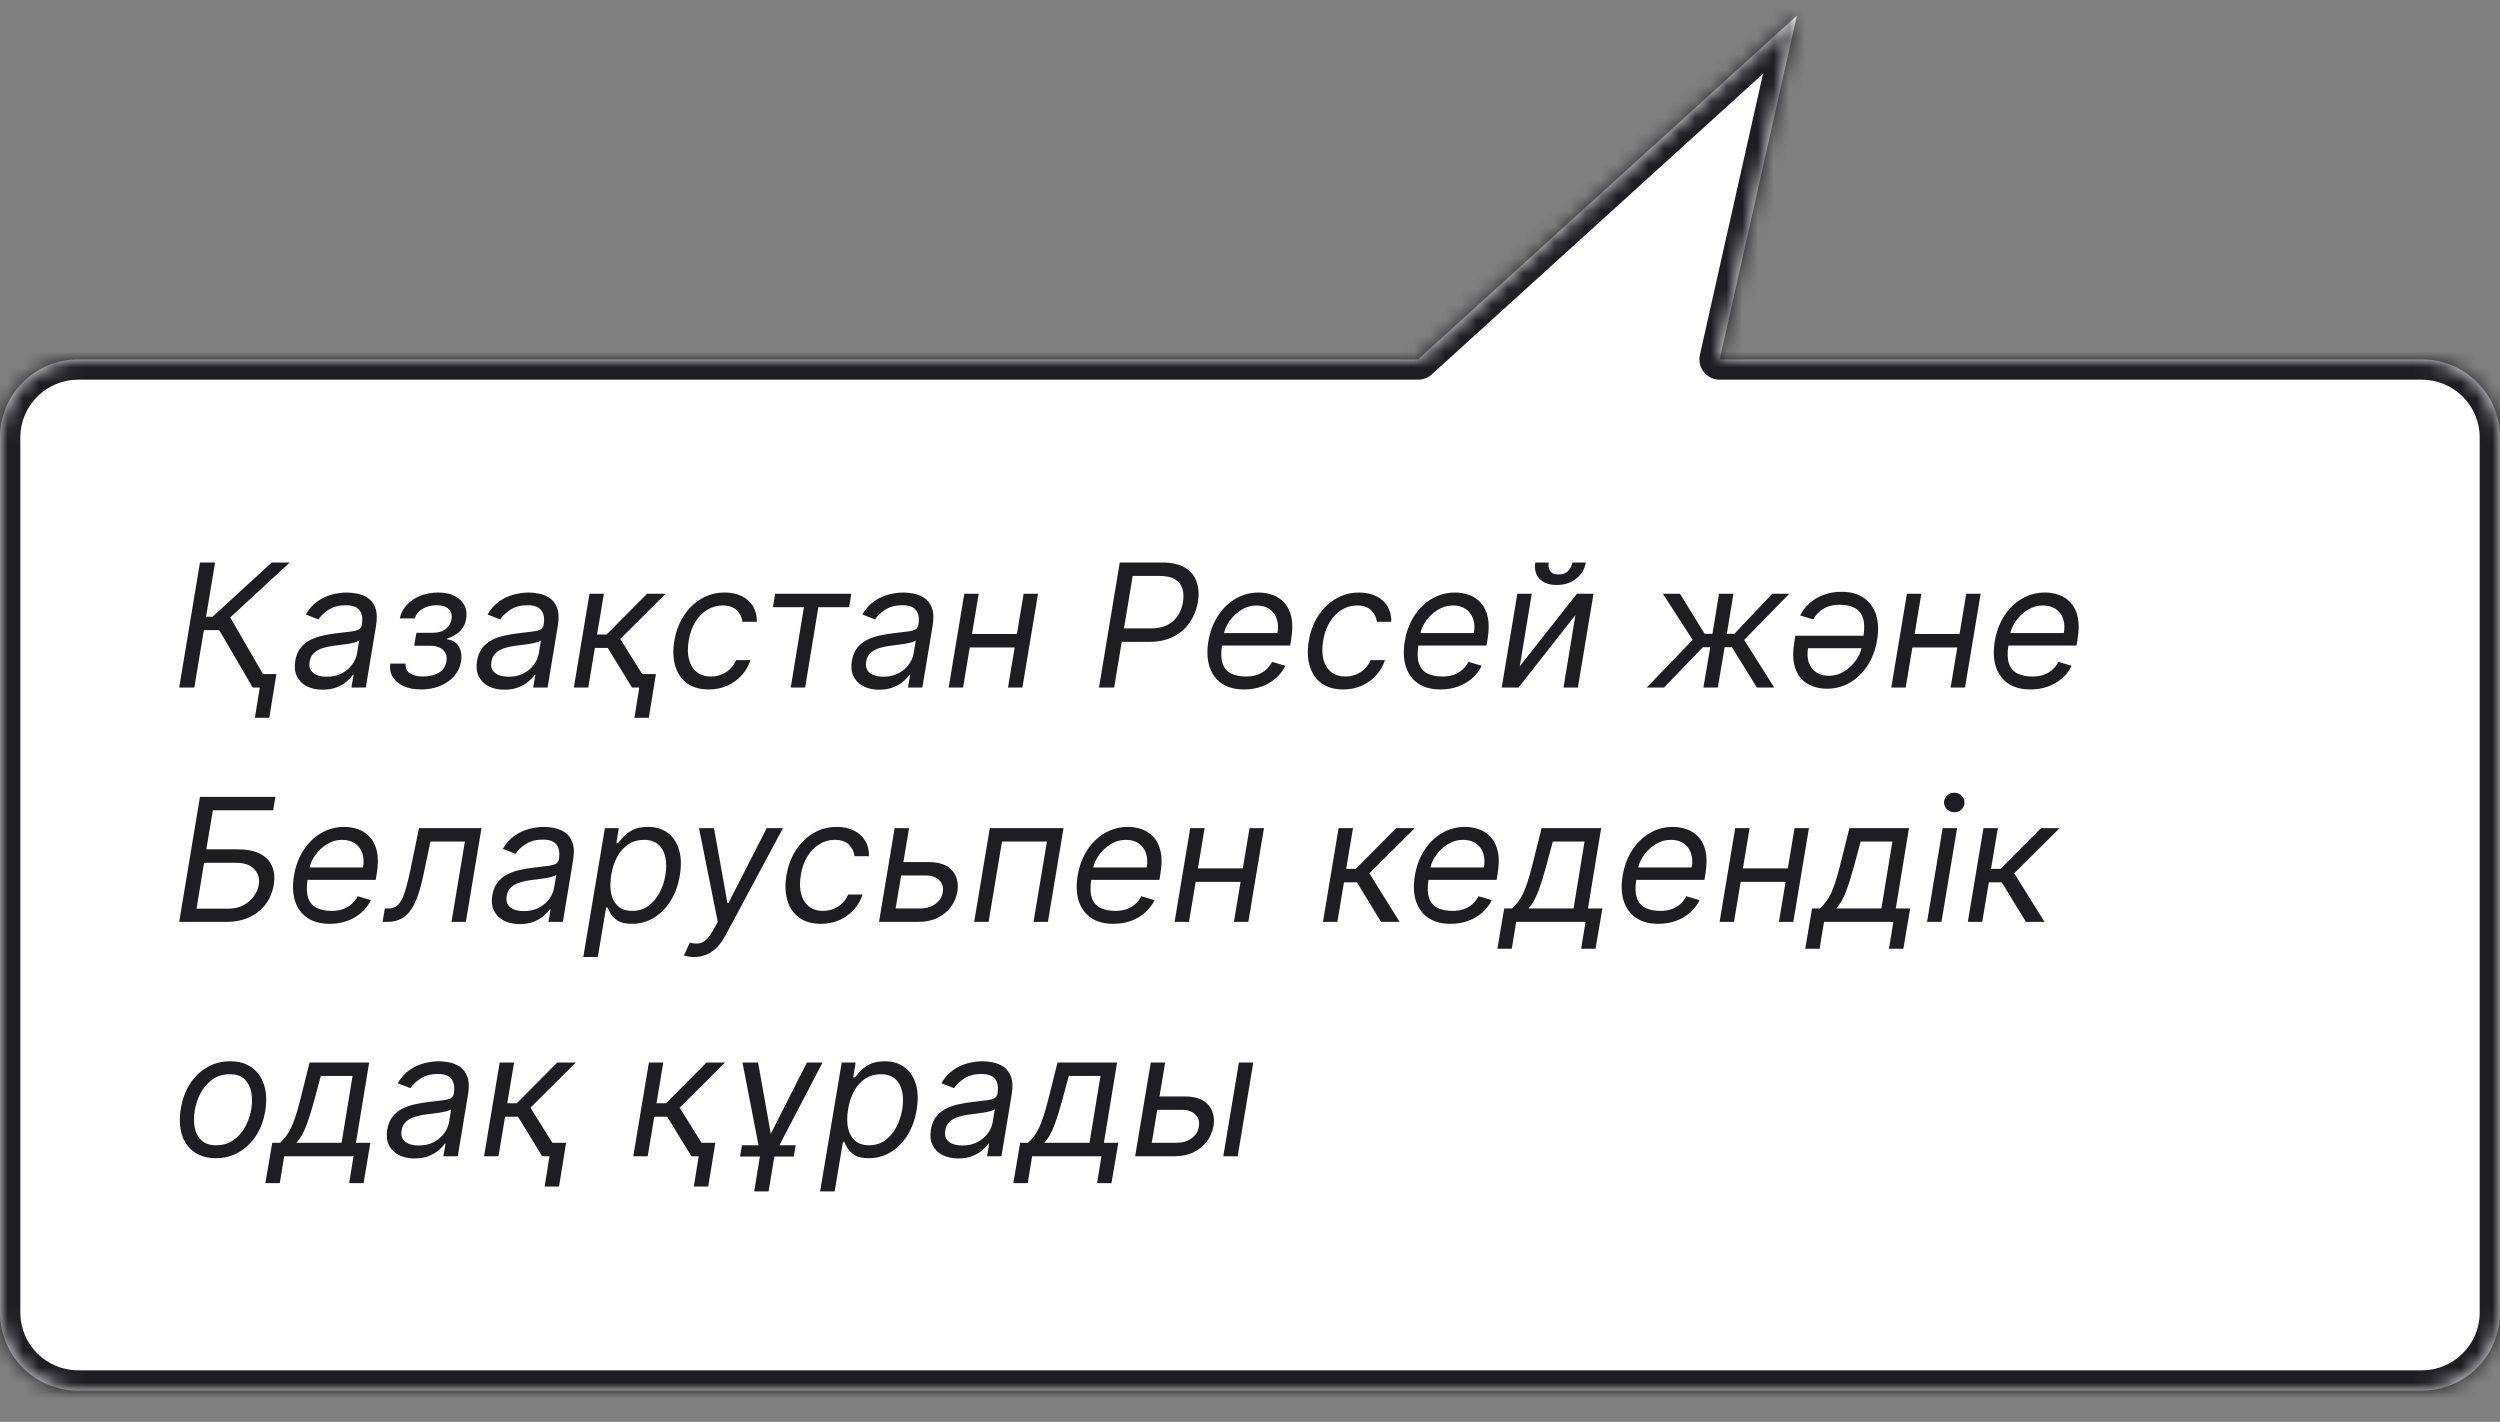
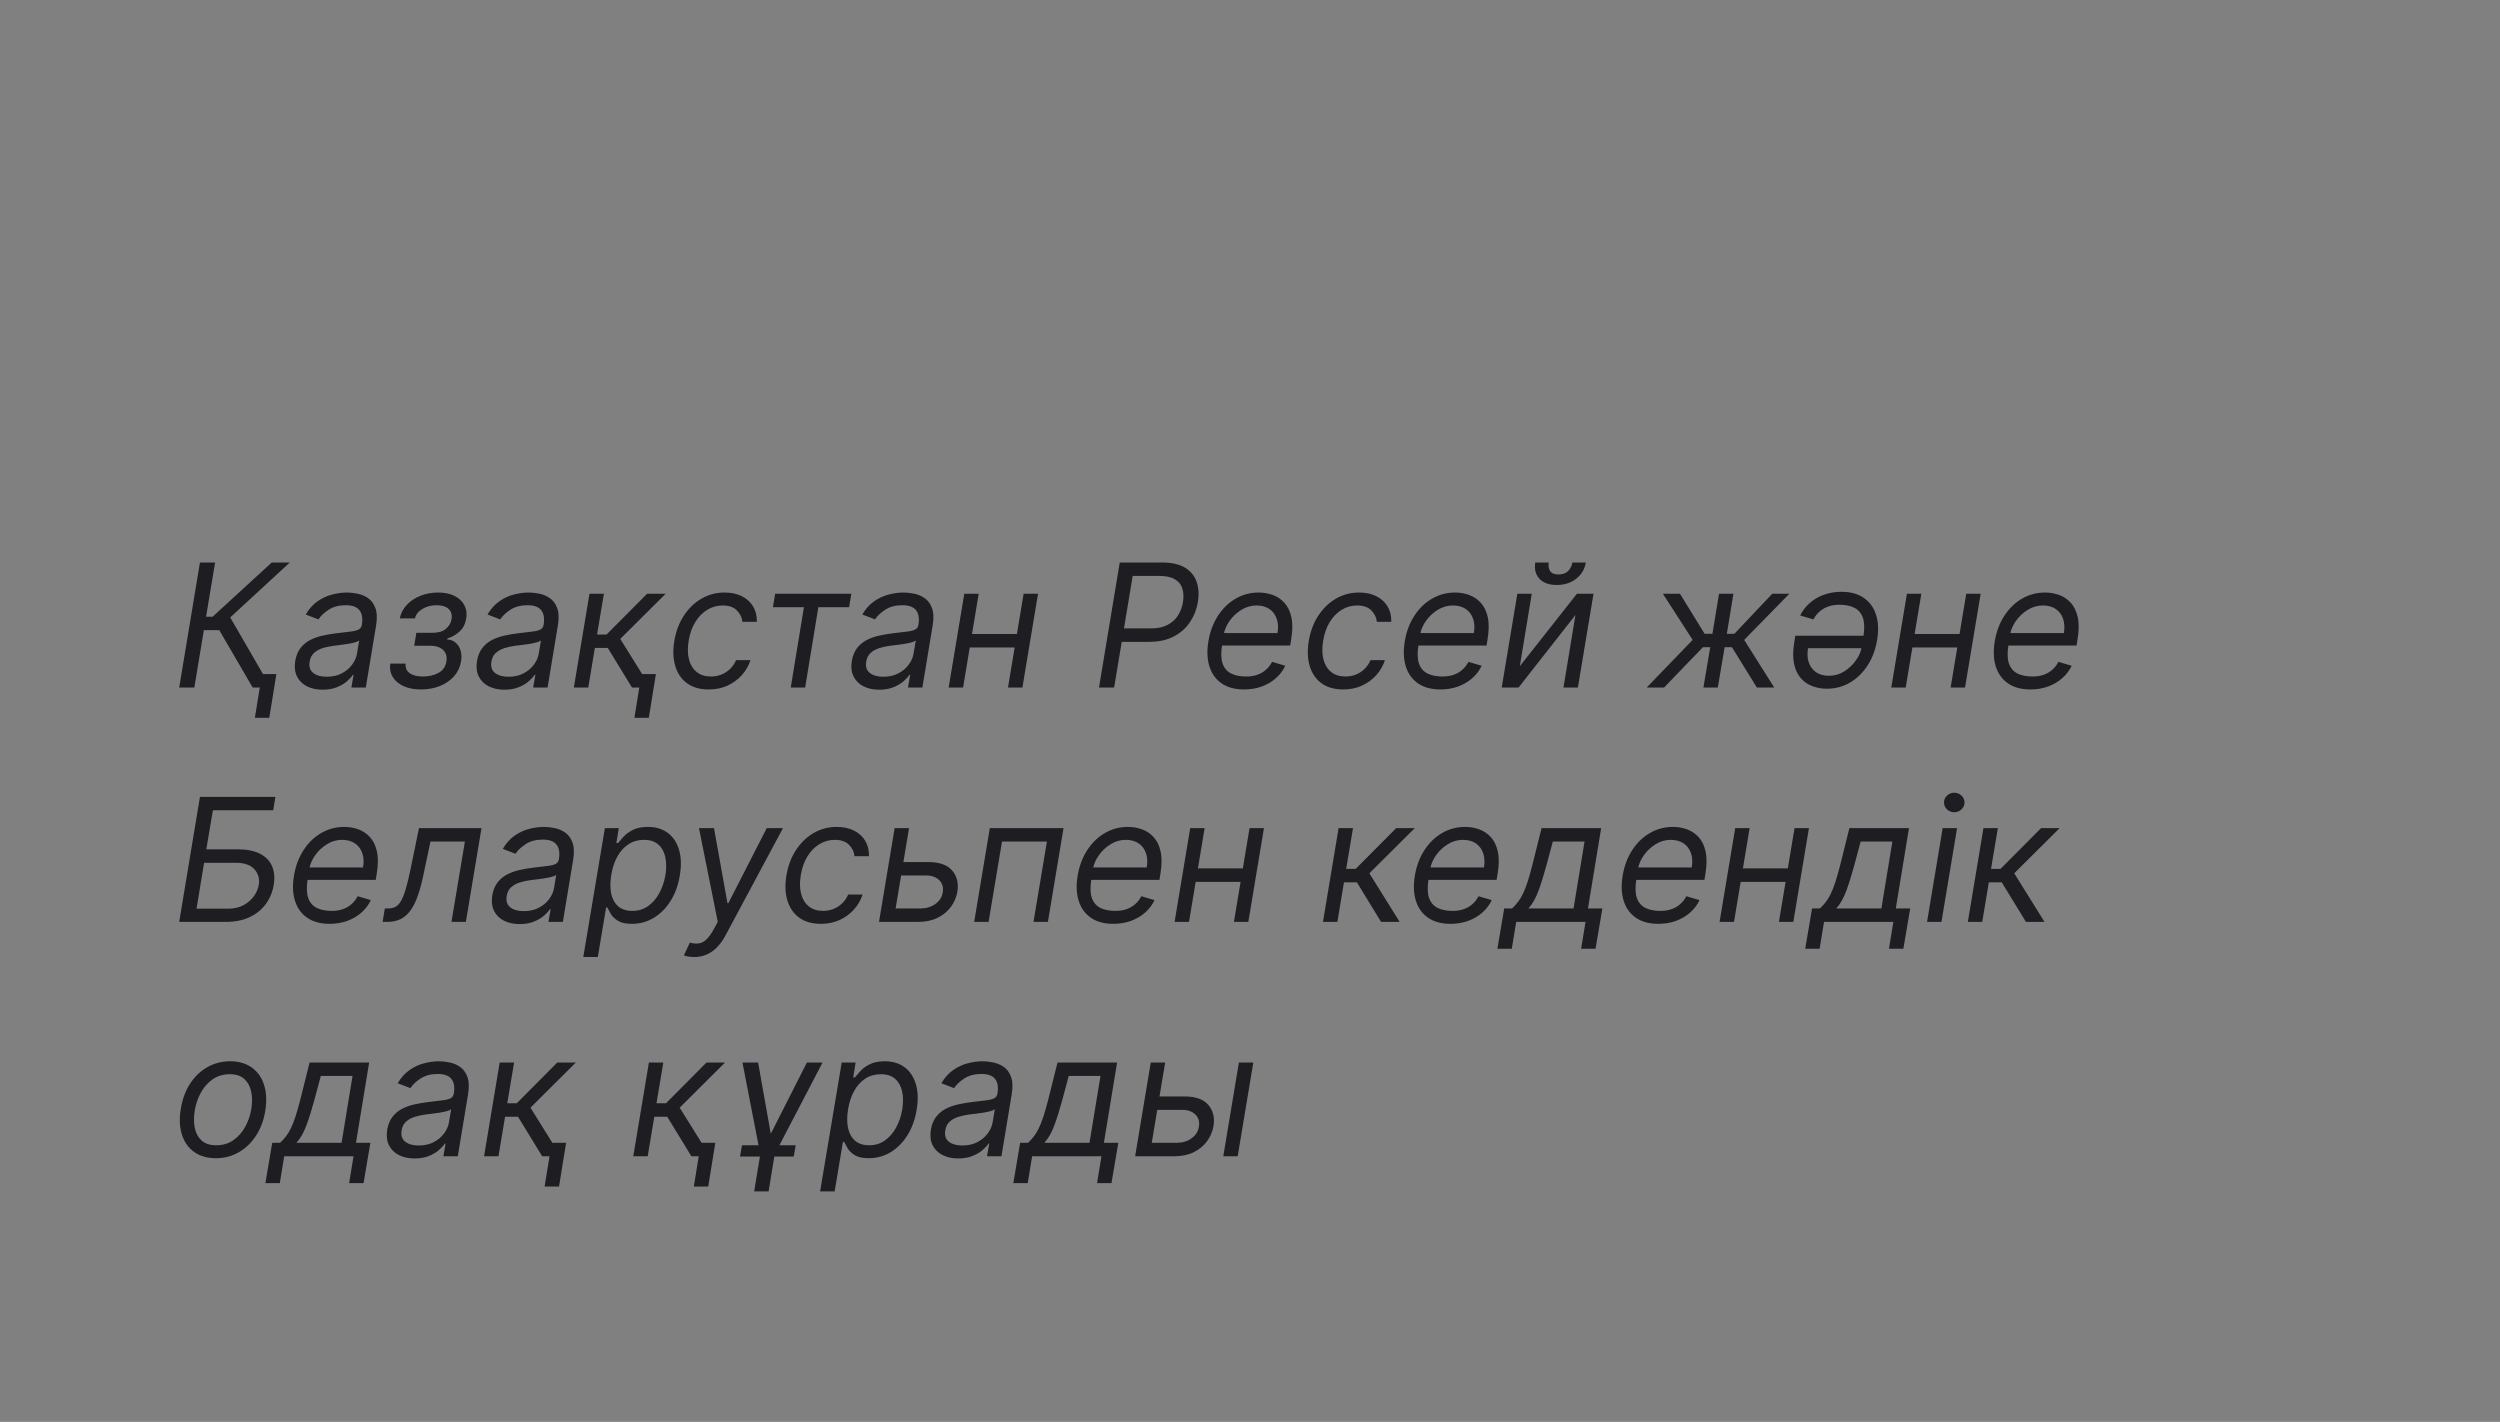
<svg xmlns="http://www.w3.org/2000/svg" width="160" height="91" viewBox="0 0 160 91" fill="none">
  <rect x="0" y="0" width="160" height="91" fill="#808080" stroke="none" />
  <mask id="path-1-inside-1_1895_9400" fill="white">
-     <path d="M110.062 23H155C157.761 23 160 25.239 160 28V84C160 86.761 157.761 89 155 89H5C2.239 89 8.05346e-08 86.761 0 84V28C0 25.239 2.239 23 5 23H90.755L115 1L110.062 23Z" />
-   </mask>
-   <path d="M110.062 23H155C157.761 23 160 25.239 160 28V84C160 86.761 157.761 89 155 89H5C2.239 89 8.05346e-08 86.761 0 84V28C0 25.239 2.239 23 5 23H90.755L115 1L110.062 23Z" fill="white" />
+     </mask>
  <path d="M110.062 23L108.793 22.715C108.707 23.101 108.8 23.504 109.047 23.812C109.293 24.121 109.667 24.3 110.062 24.3V23ZM160 28L161.3 28V28L160 28ZM0 84L-1.3 84L-1.3 84L0 84ZM90.755 23V24.3C91.078 24.3 91.389 24.18 91.629 23.963L90.755 23ZM115 1L116.268 1.285C116.393 0.732 116.144 0.162 115.654 -0.123C115.164 -0.409 114.546 -0.344 114.126 0.037L115 1ZM110.062 23V24.3H155V23V21.7H110.062V23ZM155 23V24.3C157.043 24.3 158.7 25.956 158.7 28L160 28L161.3 28C161.3 24.521 158.479 21.7 155 21.7V23ZM160 28H158.7V84H160H161.3V28H160ZM160 84H158.7C158.7 86.043 157.043 87.7 155 87.7V89V90.3C158.479 90.3 161.3 87.479 161.3 84H160ZM155 89V87.7H5V89V90.3H155V89ZM5 89V87.7C2.957 87.7 1.3 86.043 1.3 84L0 84L-1.3 84C-1.3 87.479 1.521 90.3 5 90.3V89ZM0 84H1.3V28H0H-1.3V84H0ZM0 28H1.3C1.3 25.956 2.957 24.3 5 24.3V23V21.7C1.521 21.7 -1.3 24.521 -1.3 28H0ZM5 23V24.3H90.755V23V21.7H5V23ZM90.755 23L91.629 23.963L115.874 1.963L115 1L114.126 0.037L89.881 22.037L90.755 23ZM115 1L113.732 0.715L108.793 22.715L110.062 23L111.33 23.285L116.268 1.285L115 1Z" fill="#1D1D22" mask="url(#path-1-inside-1_1895_9400)" />
-   <path d="M16.172 44L14.031 40.328H13.047L12.438 44H11.469L12.797 36H13.766L13.188 39.469H13.609L17.391 36H18.547L14.734 39.516L17.328 44H16.172ZM17.688 43.141L17.234 45.938H16.312L16.766 43.141H17.688ZM20.645 44.141C20.265 44.141 19.932 44.069 19.645 43.926C19.359 43.78 19.147 43.57 19.009 43.297C18.871 43.021 18.833 42.688 18.895 42.297C18.955 41.953 19.071 41.675 19.243 41.461C19.415 41.245 19.623 41.075 19.868 40.953C20.116 40.828 20.381 40.736 20.665 40.676C20.951 40.613 21.237 40.565 21.52 40.531C21.89 40.484 22.191 40.448 22.423 40.422C22.655 40.396 22.829 40.353 22.946 40.293C23.064 40.233 23.135 40.13 23.161 39.984V39.953C23.224 39.57 23.173 39.272 23.009 39.059C22.845 38.842 22.552 38.734 22.13 38.734C21.692 38.734 21.326 38.831 21.032 39.023C20.738 39.216 20.52 39.422 20.38 39.641L19.567 39.328C19.781 38.964 20.036 38.68 20.333 38.477C20.63 38.271 20.941 38.128 21.267 38.047C21.592 37.964 21.906 37.922 22.208 37.922C22.401 37.922 22.618 37.945 22.86 37.992C23.102 38.036 23.329 38.129 23.54 38.27C23.754 38.41 23.914 38.622 24.02 38.906C24.13 39.19 24.145 39.57 24.067 40.047L23.411 44H22.489L22.63 43.188H22.583C22.5 43.318 22.372 43.457 22.2 43.605C22.031 43.754 21.816 43.88 21.556 43.984C21.298 44.089 20.994 44.141 20.645 44.141ZM20.911 43.312C21.276 43.312 21.595 43.241 21.868 43.098C22.144 42.954 22.366 42.77 22.532 42.543C22.701 42.316 22.807 42.078 22.849 41.828L22.989 40.984C22.942 41.031 22.85 41.074 22.712 41.113C22.574 41.15 22.418 41.182 22.243 41.211C22.071 41.237 21.903 41.26 21.739 41.281C21.578 41.3 21.448 41.315 21.349 41.328C21.104 41.359 20.871 41.41 20.649 41.48C20.431 41.548 20.246 41.651 20.095 41.789C19.946 41.925 19.854 42.109 19.817 42.344C19.763 42.664 19.84 42.906 20.048 43.07C20.256 43.232 20.544 43.312 20.911 43.312ZM24.977 42.469H25.961C25.935 42.74 26.022 42.945 26.223 43.086C26.426 43.227 26.708 43.297 27.07 43.297C27.44 43.297 27.768 43.221 28.055 43.07C28.344 42.917 28.516 42.669 28.57 42.328C28.604 42.128 28.585 41.953 28.512 41.805C28.439 41.654 28.319 41.536 28.152 41.453C27.988 41.37 27.784 41.328 27.539 41.328H26.508L26.648 40.5H27.68C28.044 40.5 28.328 40.417 28.531 40.25C28.734 40.083 28.857 39.875 28.898 39.625C28.943 39.357 28.883 39.142 28.719 38.98C28.555 38.816 28.297 38.734 27.945 38.734C27.596 38.734 27.292 38.814 27.031 38.973C26.771 39.129 26.612 39.331 26.555 39.578H25.586C25.651 39.255 25.798 38.97 26.027 38.723C26.256 38.473 26.544 38.277 26.891 38.137C27.24 37.993 27.622 37.922 28.039 37.922C28.461 37.922 28.815 37.996 29.102 38.145C29.388 38.29 29.595 38.49 29.723 38.742C29.853 38.992 29.891 39.276 29.836 39.594C29.781 39.932 29.641 40.206 29.414 40.414C29.19 40.622 28.93 40.771 28.633 40.859L28.617 40.922C28.841 40.938 29.026 41.01 29.172 41.141C29.32 41.268 29.423 41.436 29.48 41.645C29.54 41.85 29.549 42.078 29.508 42.328C29.448 42.693 29.298 43.01 29.059 43.281C28.819 43.55 28.517 43.758 28.152 43.906C27.788 44.052 27.385 44.125 26.945 44.125C26.521 44.125 26.152 44.056 25.84 43.918C25.53 43.777 25.297 43.583 25.141 43.336C24.987 43.086 24.932 42.797 24.977 42.469ZM32.279 44.141C31.899 44.141 31.566 44.069 31.279 43.926C30.993 43.78 30.781 43.57 30.643 43.297C30.505 43.021 30.467 42.688 30.529 42.297C30.589 41.953 30.705 41.675 30.877 41.461C31.049 41.245 31.257 41.075 31.502 40.953C31.749 40.828 32.015 40.736 32.299 40.676C32.585 40.613 32.87 40.565 33.154 40.531C33.524 40.484 33.825 40.448 34.057 40.422C34.288 40.396 34.463 40.353 34.58 40.293C34.697 40.233 34.769 40.13 34.795 39.984V39.953C34.857 39.57 34.807 39.272 34.643 39.059C34.478 38.842 34.185 38.734 33.764 38.734C33.326 38.734 32.96 38.831 32.666 39.023C32.372 39.216 32.154 39.422 32.014 39.641L31.201 39.328C31.415 38.964 31.67 38.68 31.967 38.477C32.264 38.271 32.575 38.128 32.9 38.047C33.226 37.964 33.54 37.922 33.842 37.922C34.035 37.922 34.252 37.945 34.494 37.992C34.736 38.036 34.963 38.129 35.174 38.27C35.387 38.41 35.547 38.622 35.654 38.906C35.764 39.19 35.779 39.57 35.701 40.047L35.045 44H34.123L34.264 43.188H34.217C34.133 43.318 34.006 43.457 33.834 43.605C33.665 43.754 33.45 43.88 33.19 43.984C32.932 44.089 32.628 44.141 32.279 44.141ZM32.545 43.312C32.91 43.312 33.228 43.241 33.502 43.098C33.778 42.954 33.999 42.77 34.166 42.543C34.335 42.316 34.441 42.078 34.482 41.828L34.623 40.984C34.576 41.031 34.484 41.074 34.346 41.113C34.208 41.15 34.051 41.182 33.877 41.211C33.705 41.237 33.537 41.26 33.373 41.281C33.212 41.3 33.081 41.315 32.982 41.328C32.738 41.359 32.505 41.41 32.283 41.48C32.065 41.548 31.88 41.651 31.729 41.789C31.58 41.925 31.488 42.109 31.451 42.344C31.396 42.664 31.473 42.906 31.682 43.07C31.89 43.232 32.178 43.312 32.545 43.312ZM36.727 44L37.727 38H38.649L38.212 40.609H38.821L41.415 38H42.602L39.696 40.891L41.634 44H40.446L38.899 41.469H38.071L37.649 44H36.727ZM41.977 43.141L41.524 45.938H40.602L41.056 43.141H41.977ZM45.358 44.125C44.793 44.125 44.33 43.992 43.968 43.727C43.608 43.461 43.358 43.095 43.218 42.629C43.077 42.163 43.056 41.63 43.155 41.031C43.254 40.422 43.455 39.884 43.757 39.418C44.059 38.949 44.435 38.583 44.886 38.32C45.336 38.055 45.832 37.922 46.374 37.922C46.796 37.922 47.163 38 47.476 38.156C47.788 38.312 48.029 38.531 48.198 38.812C48.367 39.094 48.447 39.422 48.437 39.797H47.515C47.489 39.523 47.371 39.281 47.163 39.07C46.957 38.857 46.653 38.75 46.249 38.75C45.89 38.75 45.559 38.844 45.257 39.031C44.955 39.216 44.701 39.478 44.495 39.816C44.289 40.152 44.15 40.547 44.077 41C43.999 41.464 44.005 41.867 44.097 42.211C44.188 42.555 44.353 42.822 44.593 43.012C44.832 43.202 45.134 43.297 45.499 43.297C45.739 43.297 45.963 43.255 46.171 43.172C46.379 43.089 46.564 42.969 46.726 42.812C46.887 42.656 47.015 42.469 47.108 42.25H48.03C47.916 42.604 47.732 42.923 47.48 43.207C47.227 43.488 46.921 43.712 46.562 43.879C46.202 44.043 45.801 44.125 45.358 44.125ZM49.468 38.859L49.608 38H54.483L54.343 38.859H52.374L51.53 44H50.608L51.452 38.859H49.468ZM56.267 44.141C55.886 44.141 55.553 44.069 55.267 43.926C54.98 43.78 54.768 43.57 54.63 43.297C54.492 43.021 54.454 42.688 54.517 42.297C54.577 41.953 54.692 41.675 54.864 41.461C55.036 41.245 55.245 41.075 55.489 40.953C55.737 40.828 56.002 40.736 56.286 40.676C56.573 40.613 56.858 40.565 57.142 40.531C57.511 40.484 57.812 40.448 58.044 40.422C58.276 40.396 58.45 40.353 58.567 40.293C58.685 40.233 58.756 40.13 58.782 39.984V39.953C58.845 39.57 58.794 39.272 58.63 39.059C58.466 38.842 58.173 38.734 57.751 38.734C57.313 38.734 56.948 38.831 56.653 39.023C56.359 39.216 56.142 39.422 56.001 39.641L55.188 39.328C55.402 38.964 55.657 38.68 55.954 38.477C56.251 38.271 56.562 38.128 56.888 38.047C57.213 37.964 57.527 37.922 57.829 37.922C58.022 37.922 58.239 37.945 58.481 37.992C58.724 38.036 58.95 38.129 59.161 38.27C59.375 38.41 59.535 38.622 59.642 38.906C59.751 39.19 59.767 39.57 59.688 40.047L59.032 44H58.11L58.251 43.188H58.204C58.121 43.318 57.993 43.457 57.821 43.605C57.652 43.754 57.437 43.88 57.177 43.984C56.919 44.089 56.616 44.141 56.267 44.141ZM56.532 43.312C56.897 43.312 57.216 43.241 57.489 43.098C57.765 42.954 57.987 42.77 58.153 42.543C58.323 42.316 58.428 42.078 58.47 41.828L58.61 40.984C58.563 41.031 58.471 41.074 58.333 41.113C58.195 41.15 58.039 41.182 57.864 41.211C57.692 41.237 57.524 41.26 57.36 41.281C57.199 41.3 57.069 41.315 56.97 41.328C56.725 41.359 56.492 41.41 56.27 41.48C56.052 41.548 55.867 41.651 55.716 41.789C55.567 41.925 55.475 42.109 55.438 42.344C55.384 42.664 55.461 42.906 55.669 43.07C55.877 43.232 56.165 43.312 56.532 43.312ZM65.293 40.578L65.152 41.438H61.84L61.98 40.578H65.293ZM62.637 38L61.637 44H60.715L61.715 38H62.637ZM66.434 38L65.434 44H64.512L65.512 38H66.434ZM70.336 44L71.664 36H74.367C74.992 36 75.486 36.112 75.848 36.336C76.212 36.56 76.458 36.863 76.586 37.246C76.716 37.629 76.742 38.057 76.664 38.531C76.586 39 76.418 39.427 76.16 39.812C75.905 40.198 75.559 40.505 75.121 40.734C74.686 40.964 74.159 41.078 73.539 41.078H71.602L71.742 40.219H73.648C74.076 40.219 74.432 40.145 74.719 39.996C75.005 39.848 75.229 39.646 75.391 39.391C75.552 39.135 75.659 38.849 75.711 38.531C75.763 38.208 75.75 37.922 75.672 37.672C75.596 37.419 75.439 37.221 75.199 37.078C74.962 36.932 74.628 36.859 74.195 36.859H72.492L71.305 44H70.336ZM79.618 44.125C79.043 44.125 78.567 43.997 78.192 43.742C77.817 43.484 77.556 43.125 77.407 42.664C77.259 42.2 77.235 41.661 77.337 41.047C77.439 40.432 77.64 39.891 77.942 39.422C78.245 38.95 78.621 38.583 79.071 38.32C79.522 38.055 80.017 37.922 80.556 37.922C80.868 37.922 81.169 37.974 81.458 38.078C81.747 38.182 81.997 38.352 82.208 38.586C82.419 38.818 82.566 39.125 82.649 39.508C82.733 39.891 82.728 40.362 82.634 40.922L82.571 41.312H77.946L78.071 40.516H81.759C81.819 40.177 81.803 39.875 81.712 39.609C81.623 39.344 81.468 39.134 81.247 38.98C81.028 38.827 80.751 38.75 80.415 38.75C80.069 38.75 79.746 38.844 79.446 39.031C79.147 39.216 78.897 39.45 78.696 39.734C78.496 40.016 78.371 40.302 78.321 40.594L78.212 41.281C78.134 41.779 78.145 42.175 78.247 42.469C78.351 42.763 78.532 42.975 78.79 43.105C79.048 43.233 79.371 43.297 79.759 43.297C80.006 43.297 80.234 43.263 80.442 43.195C80.651 43.125 80.837 43.021 81.001 42.883C81.165 42.742 81.303 42.568 81.415 42.359L82.259 42.609C82.116 42.911 81.914 43.177 81.653 43.406C81.395 43.633 81.093 43.81 80.747 43.938C80.403 44.062 80.027 44.125 79.618 44.125ZM85.964 44.125C85.399 44.125 84.935 43.992 84.573 43.727C84.214 43.461 83.964 43.095 83.823 42.629C83.683 42.163 83.662 41.63 83.761 41.031C83.86 40.422 84.06 39.884 84.362 39.418C84.664 38.949 85.041 38.583 85.491 38.32C85.942 38.055 86.438 37.922 86.98 37.922C87.401 37.922 87.769 38 88.081 38.156C88.394 38.312 88.634 38.531 88.804 38.812C88.973 39.094 89.052 39.422 89.042 39.797H88.12C88.094 39.523 87.977 39.281 87.769 39.07C87.563 38.857 87.258 38.75 86.855 38.75C86.495 38.75 86.164 38.844 85.862 39.031C85.56 39.216 85.306 39.478 85.101 39.816C84.895 40.152 84.755 40.547 84.683 41C84.605 41.464 84.611 41.867 84.702 42.211C84.793 42.555 84.959 42.822 85.198 43.012C85.438 43.202 85.74 43.297 86.105 43.297C86.344 43.297 86.568 43.255 86.776 43.172C86.985 43.089 87.17 42.969 87.331 42.812C87.493 42.656 87.62 42.469 87.714 42.25H88.636C88.521 42.604 88.338 42.923 88.085 43.207C87.832 43.488 87.526 43.712 87.167 43.879C86.808 44.043 86.407 44.125 85.964 44.125ZM92.186 44.125C91.611 44.125 91.136 43.997 90.761 43.742C90.386 43.484 90.124 43.125 89.976 42.664C89.827 42.2 89.804 41.661 89.905 41.047C90.007 40.432 90.209 39.891 90.511 39.422C90.813 38.95 91.189 38.583 91.64 38.32C92.09 38.055 92.585 37.922 93.124 37.922C93.436 37.922 93.737 37.974 94.026 38.078C94.315 38.182 94.565 38.352 94.776 38.586C94.987 38.818 95.134 39.125 95.218 39.508C95.301 39.891 95.296 40.362 95.202 40.922L95.14 41.312H90.515L90.64 40.516H94.327C94.387 40.177 94.371 39.875 94.28 39.609C94.192 39.344 94.037 39.134 93.815 38.98C93.597 38.827 93.319 38.75 92.983 38.75C92.637 38.75 92.314 38.844 92.015 39.031C91.715 39.216 91.465 39.45 91.265 39.734C91.064 40.016 90.939 40.302 90.89 40.594L90.78 41.281C90.702 41.779 90.714 42.175 90.815 42.469C90.92 42.763 91.101 42.975 91.358 43.105C91.616 43.233 91.939 43.297 92.327 43.297C92.575 43.297 92.802 43.263 93.011 43.195C93.219 43.125 93.405 43.021 93.569 42.883C93.733 42.742 93.871 42.568 93.983 42.359L94.827 42.609C94.684 42.911 94.482 43.177 94.222 43.406C93.964 43.633 93.662 43.81 93.315 43.938C92.972 44.062 92.595 44.125 92.186 44.125ZM97.267 42.641L100.923 38H101.985L100.985 44H100.063L100.829 39.359L97.189 44H96.11L97.11 38H98.032L97.267 42.641ZM100.634 36H101.493C101.423 36.422 101.218 36.767 100.88 37.035C100.544 37.303 100.126 37.438 99.626 37.438C99.134 37.438 98.765 37.303 98.52 37.035C98.276 36.767 98.189 36.422 98.259 36H99.118C99.084 36.203 99.112 36.382 99.2 36.535C99.289 36.689 99.47 36.766 99.743 36.766C100.017 36.766 100.225 36.689 100.368 36.535C100.511 36.382 100.6 36.203 100.634 36ZM105.393 44L108.33 40.953L106.424 38H107.518L109.096 40.562H109.596L110.018 38H110.939L110.518 40.562H111.002L113.424 38H114.518L111.627 40.953L113.549 44H112.439L110.846 41.422H110.377L109.939 44H109.018L109.455 41.422H108.986L106.502 44H105.393ZM117.854 37.875C118.432 37.875 118.907 38.004 119.279 38.262C119.654 38.517 119.916 38.876 120.064 39.34C120.215 39.801 120.239 40.339 120.135 40.953C120.036 41.568 119.834 42.111 119.529 42.582C119.227 43.051 118.851 43.418 118.4 43.684C117.952 43.947 117.458 44.078 116.916 44.078C116.604 44.078 116.303 44.026 116.014 43.922C115.725 43.818 115.475 43.65 115.264 43.418C115.053 43.184 114.906 42.875 114.822 42.492C114.739 42.107 114.744 41.635 114.838 41.078L114.9 40.688H119.525L119.4 41.484H115.713C115.656 41.823 115.671 42.125 115.76 42.391C115.848 42.656 116.003 42.866 116.225 43.02C116.446 43.173 116.723 43.25 117.057 43.25C117.403 43.25 117.726 43.158 118.025 42.973C118.325 42.785 118.575 42.55 118.775 42.266C118.979 41.982 119.104 41.695 119.15 41.406L119.26 40.719C119.338 40.221 119.325 39.825 119.221 39.531C119.119 39.237 118.939 39.026 118.682 38.898C118.424 38.768 118.101 38.703 117.713 38.703C117.468 38.703 117.242 38.738 117.033 38.809C116.825 38.876 116.639 38.98 116.475 39.121C116.311 39.259 116.171 39.432 116.057 39.641L115.213 39.391C115.359 39.089 115.561 38.824 115.818 38.598C116.076 38.368 116.378 38.191 116.725 38.066C117.071 37.939 117.447 37.875 117.854 37.875ZM125.621 40.578L125.48 41.438H122.168L122.309 40.578H125.621ZM122.965 38L121.965 44H121.043L122.043 38H122.965ZM126.762 38L125.762 44H124.84L125.84 38H126.762ZM129.945 44.125C129.37 44.125 128.895 43.997 128.52 43.742C128.145 43.484 127.883 43.125 127.734 42.664C127.586 42.2 127.563 41.661 127.664 41.047C127.766 40.432 127.967 39.891 128.27 39.422C128.572 38.95 128.948 38.583 129.398 38.32C129.849 38.055 130.344 37.922 130.883 37.922C131.195 37.922 131.496 37.974 131.785 38.078C132.074 38.182 132.324 38.352 132.535 38.586C132.746 38.818 132.893 39.125 132.977 39.508C133.06 39.891 133.055 40.362 132.961 40.922L132.898 41.312H128.273L128.398 40.516H132.086C132.146 40.177 132.13 39.875 132.039 39.609C131.951 39.344 131.796 39.134 131.574 38.98C131.355 38.827 131.078 38.75 130.742 38.75C130.396 38.75 130.073 38.844 129.773 39.031C129.474 39.216 129.224 39.45 129.023 39.734C128.823 40.016 128.698 40.302 128.648 40.594L128.539 41.281C128.461 41.779 128.473 42.175 128.574 42.469C128.678 42.763 128.859 42.975 129.117 43.105C129.375 43.233 129.698 43.297 130.086 43.297C130.333 43.297 130.561 43.263 130.77 43.195C130.978 43.125 131.164 43.021 131.328 42.883C131.492 42.742 131.63 42.568 131.742 42.359L132.586 42.609C132.443 42.911 132.241 43.177 131.98 43.406C131.723 43.633 131.421 43.81 131.074 43.938C130.73 44.062 130.354 44.125 129.945 44.125ZM11.469 59L12.797 51H17.625L17.484 51.859H13.625L13.203 54.359H15.234C15.807 54.359 16.276 54.453 16.641 54.641C17.005 54.828 17.262 55.092 17.41 55.434C17.559 55.775 17.594 56.177 17.516 56.641C17.438 57.104 17.267 57.513 17.004 57.867C16.741 58.221 16.396 58.499 15.969 58.699C15.542 58.9 15.042 59 14.469 59H11.469ZM12.578 58.156H14.609C14.974 58.156 15.294 58.083 15.57 57.938C15.849 57.789 16.073 57.599 16.242 57.367C16.414 57.133 16.521 56.885 16.562 56.625C16.625 56.242 16.533 55.913 16.285 55.637C16.038 55.358 15.641 55.219 15.094 55.219H13.062L12.578 58.156ZM21.095 59.125C20.519 59.125 20.044 58.997 19.669 58.742C19.294 58.484 19.032 58.125 18.884 57.664C18.735 57.2 18.712 56.661 18.814 56.047C18.915 55.432 19.117 54.891 19.419 54.422C19.721 53.95 20.097 53.583 20.548 53.32C20.998 53.055 21.493 52.922 22.032 52.922C22.345 52.922 22.645 52.974 22.935 53.078C23.224 53.182 23.474 53.352 23.685 53.586C23.895 53.818 24.043 54.125 24.126 54.508C24.209 54.891 24.204 55.362 24.11 55.922L24.048 56.312H19.423L19.548 55.516H23.235C23.295 55.177 23.28 54.875 23.189 54.609C23.1 54.344 22.945 54.134 22.724 53.98C22.505 53.827 22.227 53.75 21.892 53.75C21.545 53.75 21.222 53.844 20.923 54.031C20.623 54.216 20.373 54.45 20.173 54.734C19.972 55.016 19.847 55.302 19.798 55.594L19.689 56.281C19.61 56.779 19.622 57.175 19.724 57.469C19.828 57.763 20.009 57.975 20.267 58.105C20.524 58.233 20.847 58.297 21.235 58.297C21.483 58.297 21.711 58.263 21.919 58.195C22.127 58.125 22.314 58.021 22.477 57.883C22.642 57.742 22.78 57.568 22.892 57.359L23.735 57.609C23.592 57.911 23.39 58.177 23.13 58.406C22.872 58.633 22.57 58.81 22.224 58.938C21.88 59.062 21.504 59.125 21.095 59.125ZM24.487 59L24.628 58.141H24.847C25.026 58.141 25.181 58.105 25.311 58.035C25.444 57.962 25.563 57.836 25.667 57.656C25.774 57.474 25.874 57.221 25.968 56.898C26.064 56.573 26.164 56.159 26.269 55.656L26.815 53H30.815L29.815 59H28.894L29.753 53.859H27.55L27.097 56C26.995 56.492 26.879 56.926 26.749 57.301C26.621 57.673 26.469 57.986 26.292 58.238C26.117 58.491 25.908 58.681 25.663 58.809C25.421 58.936 25.133 59 24.8 59H24.487ZM33.257 59.141C32.877 59.141 32.543 59.069 32.257 58.926C31.97 58.78 31.758 58.57 31.62 58.297C31.482 58.021 31.444 57.688 31.507 57.297C31.567 56.953 31.683 56.675 31.855 56.461C32.026 56.245 32.235 56.075 32.48 55.953C32.727 55.828 32.992 55.736 33.276 55.676C33.563 55.613 33.848 55.565 34.132 55.531C34.502 55.484 34.802 55.448 35.034 55.422C35.266 55.396 35.44 55.353 35.558 55.293C35.675 55.233 35.746 55.13 35.773 54.984V54.953C35.835 54.57 35.784 54.272 35.62 54.059C35.456 53.842 35.163 53.734 34.741 53.734C34.304 53.734 33.938 53.831 33.644 54.023C33.349 54.216 33.132 54.422 32.991 54.641L32.179 54.328C32.392 53.964 32.648 53.68 32.944 53.477C33.241 53.271 33.552 53.128 33.878 53.047C34.203 52.964 34.517 52.922 34.819 52.922C35.012 52.922 35.23 52.945 35.472 52.992C35.714 53.036 35.94 53.129 36.151 53.27C36.365 53.41 36.525 53.622 36.632 53.906C36.741 54.19 36.757 54.57 36.679 55.047L36.023 59H35.101L35.241 58.188H35.194C35.111 58.318 34.983 58.457 34.812 58.605C34.642 58.754 34.427 58.88 34.167 58.984C33.909 59.089 33.606 59.141 33.257 59.141ZM33.523 58.312C33.887 58.312 34.206 58.241 34.48 58.098C34.755 57.954 34.977 57.77 35.144 57.543C35.313 57.316 35.418 57.078 35.46 56.828L35.601 55.984C35.554 56.031 35.461 56.074 35.323 56.113C35.185 56.15 35.029 56.182 34.855 56.211C34.683 56.237 34.515 56.26 34.351 56.281C34.189 56.3 34.059 56.315 33.96 56.328C33.715 56.359 33.482 56.41 33.261 56.48C33.042 56.548 32.857 56.651 32.706 56.789C32.558 56.925 32.465 57.109 32.429 57.344C32.374 57.664 32.451 57.906 32.659 58.07C32.867 58.232 33.155 58.312 33.523 58.312ZM37.33 61.25L38.713 53H39.603L39.447 53.953H39.557C39.64 53.849 39.755 53.716 39.9 53.555C40.049 53.391 40.248 53.245 40.498 53.117C40.751 52.987 41.072 52.922 41.463 52.922C41.968 52.922 42.391 53.048 42.732 53.301C43.074 53.553 43.315 53.911 43.455 54.375C43.596 54.839 43.614 55.385 43.51 56.016C43.406 56.651 43.206 57.202 42.912 57.668C42.618 58.132 42.258 58.491 41.834 58.746C41.41 58.999 40.947 59.125 40.447 59.125C40.062 59.125 39.764 59.061 39.553 58.934C39.342 58.803 39.188 58.656 39.092 58.492C38.995 58.325 38.921 58.188 38.869 58.078H38.791L38.26 61.25H37.33ZM39.119 56C39.046 56.453 39.046 56.853 39.119 57.199C39.195 57.543 39.344 57.812 39.568 58.008C39.795 58.2 40.093 58.297 40.463 58.297C40.848 58.297 41.185 58.195 41.475 57.992C41.766 57.786 42.006 57.51 42.193 57.164C42.383 56.815 42.515 56.427 42.588 56C42.656 55.578 42.653 55.198 42.58 54.859C42.507 54.518 42.359 54.249 42.135 54.051C41.911 53.85 41.603 53.75 41.213 53.75C40.838 53.75 40.506 53.845 40.217 54.035C39.93 54.223 39.693 54.486 39.506 54.824C39.321 55.16 39.192 55.552 39.119 56ZM44.431 61.25C44.274 61.25 44.136 61.237 44.017 61.211C43.899 61.188 43.819 61.164 43.774 61.141L44.149 60.328C44.363 60.385 44.553 60.402 44.72 60.379C44.889 60.358 45.049 60.276 45.2 60.133C45.354 59.992 45.514 59.771 45.681 59.469L45.938 59L44.735 53H45.696L46.556 57.797H46.618L49.071 53H50.11L46.431 59.867C46.259 60.188 46.07 60.449 45.864 60.652C45.658 60.855 45.436 61.005 45.196 61.102C44.957 61.2 44.702 61.25 44.431 61.25ZM52.534 59.125C51.969 59.125 51.505 58.992 51.144 58.727C50.784 58.461 50.534 58.095 50.394 57.629C50.253 57.163 50.232 56.63 50.331 56.031C50.43 55.422 50.63 54.884 50.933 54.418C51.235 53.949 51.611 53.583 52.062 53.32C52.512 53.055 53.008 52.922 53.55 52.922C53.972 52.922 54.339 53 54.651 53.156C54.964 53.312 55.205 53.531 55.374 53.812C55.543 54.094 55.623 54.422 55.612 54.797H54.69C54.664 54.523 54.547 54.281 54.339 54.07C54.133 53.857 53.828 53.75 53.425 53.75C53.065 53.75 52.735 53.844 52.433 54.031C52.13 54.216 51.877 54.478 51.671 54.816C51.465 55.152 51.326 55.547 51.253 56C51.175 56.464 51.181 56.867 51.273 57.211C51.364 57.555 51.529 57.822 51.769 58.012C52.008 58.202 52.31 58.297 52.675 58.297C52.914 58.297 53.138 58.255 53.347 58.172C53.555 58.089 53.74 57.969 53.901 57.812C54.063 57.656 54.19 57.469 54.284 57.25H55.206C55.092 57.604 54.908 57.923 54.655 58.207C54.403 58.488 54.097 58.712 53.737 58.879C53.378 59.043 52.977 59.125 52.534 59.125ZM57.694 55.172H59.413C60.116 55.172 60.623 55.35 60.933 55.707C61.245 56.064 61.358 56.516 61.273 57.062C61.21 57.422 61.071 57.749 60.855 58.043C60.638 58.335 60.355 58.568 60.003 58.742C59.651 58.914 59.241 59 58.773 59H56.257L57.257 53H58.179L57.319 58.141H58.913C59.28 58.141 59.597 58.046 59.862 57.855C60.13 57.663 60.288 57.414 60.335 57.109C60.39 56.789 60.315 56.53 60.112 56.332C59.912 56.132 59.632 56.031 59.273 56.031H57.554L57.694 55.172ZM62.348 59L63.348 53H68.066L67.066 59H66.144L67.004 53.859H64.129L63.27 59H62.348ZM71.25 59.125C70.674 59.125 70.199 58.997 69.824 58.742C69.449 58.484 69.188 58.125 69.039 57.664C68.891 57.2 68.867 56.661 68.969 56.047C69.07 55.432 69.272 54.891 69.574 54.422C69.876 53.95 70.253 53.583 70.703 53.32C71.154 53.055 71.648 52.922 72.188 52.922C72.5 52.922 72.801 52.974 73.09 53.078C73.379 53.182 73.629 53.352 73.84 53.586C74.051 53.818 74.198 54.125 74.281 54.508C74.365 54.891 74.359 55.362 74.266 55.922L74.203 56.312H69.578L69.703 55.516H73.391C73.451 55.177 73.435 54.875 73.344 54.609C73.255 54.344 73.1 54.134 72.879 53.98C72.66 53.827 72.383 53.75 72.047 53.75C71.701 53.75 71.378 53.844 71.078 54.031C70.779 54.216 70.529 54.45 70.328 54.734C70.128 55.016 70.003 55.302 69.953 55.594L69.844 56.281C69.766 56.779 69.777 57.175 69.879 57.469C69.983 57.763 70.164 57.975 70.422 58.105C70.68 58.233 71.003 58.297 71.391 58.297C71.638 58.297 71.866 58.263 72.074 58.195C72.283 58.125 72.469 58.021 72.633 57.883C72.797 57.742 72.935 57.568 73.047 57.359L73.891 57.609C73.747 57.911 73.546 58.177 73.285 58.406C73.027 58.633 72.725 58.81 72.379 58.938C72.035 59.062 71.659 59.125 71.25 59.125ZM79.752 55.578L79.611 56.438H76.299L76.439 55.578H79.752ZM77.096 53L76.096 59H75.174L76.174 53H77.096ZM80.893 53L79.893 59H78.971L79.971 53H80.893ZM84.67 59L85.67 53H86.592L86.154 55.609H86.764L89.357 53H90.545L87.639 55.891L89.576 59H88.389L86.842 56.469H86.014L85.592 59H84.67ZM92.831 59.125C92.255 59.125 91.78 58.997 91.405 58.742C91.03 58.484 90.769 58.125 90.62 57.664C90.472 57.2 90.448 56.661 90.55 56.047C90.651 55.432 90.853 54.891 91.155 54.422C91.457 53.95 91.834 53.583 92.284 53.32C92.735 53.055 93.23 52.922 93.769 52.922C94.081 52.922 94.382 52.974 94.671 53.078C94.96 53.182 95.21 53.352 95.421 53.586C95.632 53.818 95.779 54.125 95.862 54.508C95.946 54.891 95.94 55.362 95.847 55.922L95.784 56.312H91.159L91.284 55.516H94.972C95.032 55.177 95.016 54.875 94.925 54.609C94.836 54.344 94.681 54.134 94.46 53.98C94.241 53.827 93.964 53.75 93.628 53.75C93.282 53.75 92.959 53.844 92.659 54.031C92.36 54.216 92.11 54.45 91.909 54.734C91.709 55.016 91.584 55.302 91.534 55.594L91.425 56.281C91.347 56.779 91.358 57.175 91.46 57.469C91.564 57.763 91.745 57.975 92.003 58.105C92.261 58.233 92.584 58.297 92.972 58.297C93.219 58.297 93.447 58.263 93.655 58.195C93.864 58.125 94.05 58.021 94.214 57.883C94.378 57.742 94.516 57.568 94.628 57.359L95.472 57.609C95.329 57.911 95.127 58.177 94.866 58.406C94.608 58.633 94.306 58.81 93.96 58.938C93.616 59.062 93.24 59.125 92.831 59.125ZM95.833 60.719L96.27 58.141H96.77C96.911 58.013 97.037 57.875 97.149 57.727C97.264 57.578 97.371 57.402 97.47 57.199C97.569 56.993 97.666 56.743 97.763 56.449C97.859 56.152 97.961 55.794 98.067 55.375L98.661 53H102.474L101.63 58.141H102.552L102.114 60.719H101.192L101.474 59H97.036L96.755 60.719H95.833ZM97.817 58.141H100.708L101.411 53.859H99.38L98.974 55.375C98.804 56.003 98.632 56.551 98.458 57.02C98.286 57.488 98.073 57.862 97.817 58.141ZM106.13 59.125C105.554 59.125 105.079 58.997 104.704 58.742C104.329 58.484 104.067 58.125 103.919 57.664C103.771 57.2 103.747 56.661 103.849 56.047C103.95 55.432 104.152 54.891 104.454 54.422C104.756 53.95 105.132 53.583 105.583 53.32C106.034 53.055 106.528 52.922 107.067 52.922C107.38 52.922 107.681 52.974 107.97 53.078C108.259 53.182 108.509 53.352 108.72 53.586C108.931 53.818 109.078 54.125 109.161 54.508C109.244 54.891 109.239 55.362 109.146 55.922L109.083 56.312H104.458L104.583 55.516H108.271C108.33 55.177 108.315 54.875 108.224 54.609C108.135 54.344 107.98 54.134 107.759 53.98C107.54 53.827 107.263 53.75 106.927 53.75C106.58 53.75 106.257 53.844 105.958 54.031C105.659 54.216 105.409 54.45 105.208 54.734C105.007 55.016 104.882 55.302 104.833 55.594L104.724 56.281C104.646 56.779 104.657 57.175 104.759 57.469C104.863 57.763 105.044 57.975 105.302 58.105C105.56 58.233 105.882 58.297 106.271 58.297C106.518 58.297 106.746 58.263 106.954 58.195C107.162 58.125 107.349 58.021 107.513 57.883C107.677 57.742 107.815 57.568 107.927 57.359L108.771 57.609C108.627 57.911 108.425 58.177 108.165 58.406C107.907 58.633 107.605 58.81 107.259 58.938C106.915 59.062 106.539 59.125 106.13 59.125ZM114.632 55.578L114.491 56.438H111.179L111.319 55.578H114.632ZM111.976 53L110.976 59H110.054L111.054 53H111.976ZM115.772 53L114.772 59H113.851L114.851 53H115.772ZM115.534 60.719L115.972 58.141H116.472C116.612 58.013 116.739 57.875 116.851 57.727C116.965 57.578 117.072 57.402 117.171 57.199C117.27 56.993 117.368 56.743 117.464 56.449C117.56 56.152 117.662 55.794 117.769 55.375L118.362 53H122.175L121.331 58.141H122.253L121.815 60.719H120.894L121.175 59H116.737L116.456 60.719H115.534ZM117.519 58.141H120.409L121.112 53.859H119.081L118.675 55.375C118.506 56.003 118.334 56.551 118.159 57.02C117.987 57.488 117.774 57.862 117.519 58.141ZM123.331 59L124.331 53H125.253L124.253 59H123.331ZM125.073 51.984C124.894 51.984 124.739 51.923 124.608 51.801C124.481 51.678 124.417 51.531 124.417 51.359C124.417 51.188 124.481 51.04 124.608 50.918C124.739 50.796 124.894 50.734 125.073 50.734C125.253 50.734 125.407 50.796 125.534 50.918C125.664 51.04 125.729 51.188 125.729 51.359C125.729 51.531 125.664 51.678 125.534 51.801C125.407 51.923 125.253 51.984 125.073 51.984ZM125.941 59L126.941 53H127.863L127.426 55.609H128.035L130.629 53H131.816L128.91 55.891L130.848 59H129.66L128.113 56.469H127.285L126.863 59H125.941ZM13.82 74.125C13.268 74.125 12.806 73.993 12.434 73.731C12.061 73.467 11.798 73.099 11.645 72.625C11.493 72.151 11.469 71.599 11.57 70.969C11.669 70.354 11.866 69.819 12.16 69.363C12.457 68.905 12.825 68.551 13.266 68.301C13.708 68.048 14.195 67.922 14.727 67.922C15.279 67.922 15.74 68.055 16.109 68.32C16.482 68.583 16.745 68.953 16.898 69.43C17.052 69.904 17.078 70.458 16.977 71.094C16.878 71.703 16.678 72.236 16.379 72.691C16.082 73.144 15.713 73.497 15.273 73.75C14.836 74 14.352 74.125 13.82 74.125ZM13.836 73.297C14.258 73.297 14.624 73.189 14.934 72.973C15.246 72.757 15.499 72.471 15.691 72.117C15.887 71.763 16.018 71.38 16.086 70.969C16.148 70.578 16.146 70.215 16.078 69.879C16.01 69.54 15.866 69.268 15.645 69.062C15.423 68.854 15.112 68.75 14.711 68.75C14.289 68.75 13.921 68.859 13.605 69.078C13.293 69.297 13.04 69.585 12.848 69.941C12.655 70.298 12.526 70.682 12.461 71.094C12.398 71.484 12.4 71.848 12.465 72.184C12.533 72.517 12.677 72.787 12.898 72.992C13.122 73.195 13.435 73.297 13.836 73.297ZM16.985 75.719L17.423 73.141H17.923C18.064 73.013 18.19 72.875 18.302 72.727C18.416 72.578 18.523 72.402 18.622 72.199C18.721 71.993 18.819 71.743 18.915 71.449C19.011 71.152 19.113 70.794 19.22 70.375L19.814 68H23.626L22.782 73.141H23.704L23.267 75.719H22.345L22.626 74H18.189L17.907 75.719H16.985ZM18.97 73.141H21.86L22.564 68.859H20.532L20.126 70.375C19.957 71.003 19.785 71.551 19.61 72.019C19.439 72.488 19.225 72.862 18.97 73.141ZM26.532 74.141C26.152 74.141 25.819 74.069 25.532 73.926C25.246 73.78 25.034 73.57 24.895 73.297C24.758 73.021 24.72 72.688 24.782 72.297C24.842 71.953 24.958 71.674 25.13 71.461C25.302 71.245 25.51 71.076 25.755 70.953C26.002 70.828 26.268 70.736 26.552 70.676C26.838 70.613 27.123 70.565 27.407 70.531C27.777 70.484 28.078 70.448 28.31 70.422C28.541 70.396 28.716 70.353 28.833 70.293C28.95 70.233 29.022 70.13 29.048 69.984V69.953C29.11 69.57 29.06 69.272 28.895 69.059C28.731 68.842 28.439 68.734 28.017 68.734C27.579 68.734 27.213 68.831 26.919 69.023C26.625 69.216 26.407 69.422 26.267 69.641L25.454 69.328C25.668 68.963 25.923 68.68 26.22 68.477C26.517 68.271 26.828 68.128 27.153 68.047C27.479 67.963 27.793 67.922 28.095 67.922C28.287 67.922 28.505 67.945 28.747 67.992C28.989 68.037 29.216 68.129 29.427 68.269C29.64 68.41 29.8 68.622 29.907 68.906C30.017 69.19 30.032 69.57 29.954 70.047L29.298 74H28.376L28.517 73.188H28.47C28.386 73.318 28.259 73.457 28.087 73.606C27.918 73.754 27.703 73.88 27.442 73.984C27.185 74.088 26.881 74.141 26.532 74.141ZM26.798 73.312C27.162 73.312 27.481 73.241 27.755 73.098C28.031 72.954 28.252 72.769 28.419 72.543C28.588 72.316 28.694 72.078 28.735 71.828L28.876 70.984C28.829 71.031 28.737 71.074 28.599 71.113C28.461 71.15 28.304 71.182 28.13 71.211C27.958 71.237 27.79 71.26 27.626 71.281C27.465 71.299 27.334 71.315 27.235 71.328C26.991 71.359 26.758 71.41 26.536 71.481C26.317 71.548 26.133 71.651 25.981 71.789C25.833 71.924 25.741 72.109 25.704 72.344C25.649 72.664 25.726 72.906 25.935 73.07C26.143 73.232 26.431 73.312 26.798 73.312ZM30.98 74L31.98 68H32.902L32.465 70.609H33.074L35.668 68H36.855L33.949 70.891L35.887 74H34.699L33.152 71.469H32.324L31.902 74H30.98ZM36.23 73.141L35.777 75.938H34.855L35.309 73.141H36.23ZM40.53 74L41.53 68H42.452L42.015 70.609H42.624L45.218 68H46.405L43.499 70.891L45.437 74H44.249L42.702 71.469H41.874L41.452 74H40.53ZM45.78 73.141L45.327 75.938H44.405L44.858 73.141H45.78ZM47.518 68H48.518L49.33 72.562L51.643 68H52.643L49.58 73.875L49.19 76.25H48.268L48.658 73.875L47.518 68ZM47.361 74.016L47.486 73.297H50.924L50.799 74.016H47.361ZM52.487 76.25L53.87 68H54.761L54.605 68.953H54.714C54.797 68.849 54.912 68.716 55.058 68.555C55.206 68.391 55.405 68.245 55.655 68.117C55.908 67.987 56.23 67.922 56.62 67.922C57.125 67.922 57.548 68.048 57.89 68.301C58.231 68.553 58.472 68.912 58.612 69.375C58.753 69.838 58.771 70.385 58.667 71.016C58.563 71.651 58.364 72.202 58.069 72.668C57.775 73.132 57.416 73.491 56.991 73.746C56.567 73.999 56.105 74.125 55.605 74.125C55.219 74.125 54.921 74.061 54.71 73.934C54.499 73.803 54.345 73.656 54.249 73.492C54.153 73.326 54.078 73.188 54.026 73.078H53.948L53.417 76.25H52.487ZM54.276 71C54.203 71.453 54.203 71.853 54.276 72.199C54.352 72.543 54.502 72.812 54.726 73.008C54.952 73.201 55.25 73.297 55.62 73.297C56.005 73.297 56.343 73.195 56.632 72.992C56.923 72.787 57.163 72.51 57.351 72.164C57.541 71.815 57.672 71.427 57.745 71C57.813 70.578 57.81 70.198 57.737 69.859C57.664 69.518 57.516 69.249 57.292 69.051C57.068 68.85 56.761 68.75 56.37 68.75C55.995 68.75 55.663 68.845 55.374 69.035C55.088 69.223 54.851 69.486 54.663 69.824C54.478 70.16 54.349 70.552 54.276 71ZM61.326 74.141C60.946 74.141 60.613 74.069 60.326 73.926C60.04 73.78 59.828 73.57 59.69 73.297C59.551 73.021 59.514 72.688 59.576 72.297C59.636 71.953 59.752 71.674 59.924 71.461C60.096 71.245 60.304 71.076 60.549 70.953C60.796 70.828 61.062 70.736 61.346 70.676C61.632 70.613 61.917 70.565 62.201 70.531C62.571 70.484 62.872 70.448 63.103 70.422C63.335 70.396 63.51 70.353 63.627 70.293C63.744 70.233 63.816 70.13 63.842 69.984V69.953C63.904 69.57 63.853 69.272 63.69 69.059C63.525 68.842 63.232 68.734 62.81 68.734C62.373 68.734 62.007 68.831 61.713 69.023C61.419 69.216 61.201 69.422 61.06 69.641L60.248 69.328C60.462 68.963 60.717 68.68 61.014 68.477C61.31 68.271 61.622 68.128 61.947 68.047C62.273 67.963 62.587 67.922 62.889 67.922C63.081 67.922 63.299 67.945 63.541 67.992C63.783 68.037 64.01 68.129 64.221 68.269C64.434 68.41 64.594 68.622 64.701 68.906C64.811 69.19 64.826 69.57 64.748 70.047L64.092 74H63.17L63.31 73.188H63.264C63.18 73.318 63.053 73.457 62.881 73.606C62.712 73.754 62.497 73.88 62.236 73.984C61.978 74.088 61.675 74.141 61.326 74.141ZM61.592 73.312C61.956 73.312 62.275 73.241 62.549 73.098C62.825 72.954 63.046 72.769 63.213 72.543C63.382 72.316 63.488 72.078 63.529 71.828L63.67 70.984C63.623 71.031 63.531 71.074 63.393 71.113C63.255 71.15 63.098 71.182 62.924 71.211C62.752 71.237 62.584 71.26 62.42 71.281C62.258 71.299 62.128 71.315 62.029 71.328C61.785 71.359 61.551 71.41 61.33 71.481C61.111 71.548 60.926 71.651 60.775 71.789C60.627 71.924 60.535 72.109 60.498 72.344C60.443 72.664 60.52 72.906 60.728 73.07C60.937 73.232 61.225 73.312 61.592 73.312ZM64.853 75.719L65.29 73.141H65.79C65.931 73.013 66.057 72.875 66.169 72.727C66.284 72.578 66.39 72.402 66.489 72.199C66.588 71.993 66.686 71.743 66.782 71.449C66.879 71.152 66.98 70.794 67.087 70.375L67.681 68H71.493L70.649 73.141H71.571L71.134 75.719H70.212L70.493 74H66.056L65.774 75.719H64.853ZM66.837 73.141H69.728L70.431 68.859H68.399L67.993 70.375C67.824 71.003 67.652 71.551 67.478 72.019C67.306 72.488 67.092 72.862 66.837 73.141ZM74.087 70.172H75.806C76.509 70.172 77.015 70.35 77.325 70.707C77.638 71.064 77.751 71.516 77.665 72.062C77.603 72.422 77.463 72.749 77.247 73.043C77.031 73.335 76.747 73.568 76.395 73.742C76.044 73.914 75.634 74 75.165 74H72.649L73.649 68H74.571L73.712 73.141H75.306C75.673 73.141 75.989 73.046 76.255 72.856C76.523 72.663 76.681 72.414 76.728 72.109C76.782 71.789 76.708 71.53 76.505 71.332C76.304 71.132 76.024 71.031 75.665 71.031H73.946L74.087 70.172ZM78.29 74L79.29 68H80.212L79.212 74H78.29Z" fill="#1D1D22" />
+   <path d="M16.172 44L14.031 40.328H13.047L12.438 44H11.469L12.797 36H13.766L13.188 39.469H13.609L17.391 36H18.547L14.734 39.516L17.328 44H16.172ZM17.688 43.141L17.234 45.938H16.312L16.766 43.141H17.688ZM20.645 44.141C20.265 44.141 19.932 44.069 19.645 43.926C19.359 43.78 19.147 43.57 19.009 43.297C18.871 43.021 18.833 42.688 18.895 42.297C18.955 41.953 19.071 41.675 19.243 41.461C19.415 41.245 19.623 41.075 19.868 40.953C20.116 40.828 20.381 40.736 20.665 40.676C20.951 40.613 21.237 40.565 21.52 40.531C21.89 40.484 22.191 40.448 22.423 40.422C22.655 40.396 22.829 40.353 22.946 40.293C23.064 40.233 23.135 40.13 23.161 39.984V39.953C23.224 39.57 23.173 39.272 23.009 39.059C22.845 38.842 22.552 38.734 22.13 38.734C21.692 38.734 21.326 38.831 21.032 39.023C20.738 39.216 20.52 39.422 20.38 39.641L19.567 39.328C19.781 38.964 20.036 38.68 20.333 38.477C20.63 38.271 20.941 38.128 21.267 38.047C21.592 37.964 21.906 37.922 22.208 37.922C22.401 37.922 22.618 37.945 22.86 37.992C23.102 38.036 23.329 38.129 23.54 38.27C23.754 38.41 23.914 38.622 24.02 38.906C24.13 39.19 24.145 39.57 24.067 40.047L23.411 44H22.489L22.63 43.188H22.583C22.5 43.318 22.372 43.457 22.2 43.605C22.031 43.754 21.816 43.88 21.556 43.984C21.298 44.089 20.994 44.141 20.645 44.141ZM20.911 43.312C21.276 43.312 21.595 43.241 21.868 43.098C22.144 42.954 22.366 42.77 22.532 42.543C22.701 42.316 22.807 42.078 22.849 41.828L22.989 40.984C22.942 41.031 22.85 41.074 22.712 41.113C22.574 41.15 22.418 41.182 22.243 41.211C22.071 41.237 21.903 41.26 21.739 41.281C21.104 41.359 20.871 41.41 20.649 41.48C20.431 41.548 20.246 41.651 20.095 41.789C19.946 41.925 19.854 42.109 19.817 42.344C19.763 42.664 19.84 42.906 20.048 43.07C20.256 43.232 20.544 43.312 20.911 43.312ZM24.977 42.469H25.961C25.935 42.74 26.022 42.945 26.223 43.086C26.426 43.227 26.708 43.297 27.07 43.297C27.44 43.297 27.768 43.221 28.055 43.07C28.344 42.917 28.516 42.669 28.57 42.328C28.604 42.128 28.585 41.953 28.512 41.805C28.439 41.654 28.319 41.536 28.152 41.453C27.988 41.37 27.784 41.328 27.539 41.328H26.508L26.648 40.5H27.68C28.044 40.5 28.328 40.417 28.531 40.25C28.734 40.083 28.857 39.875 28.898 39.625C28.943 39.357 28.883 39.142 28.719 38.98C28.555 38.816 28.297 38.734 27.945 38.734C27.596 38.734 27.292 38.814 27.031 38.973C26.771 39.129 26.612 39.331 26.555 39.578H25.586C25.651 39.255 25.798 38.97 26.027 38.723C26.256 38.473 26.544 38.277 26.891 38.137C27.24 37.993 27.622 37.922 28.039 37.922C28.461 37.922 28.815 37.996 29.102 38.145C29.388 38.29 29.595 38.49 29.723 38.742C29.853 38.992 29.891 39.276 29.836 39.594C29.781 39.932 29.641 40.206 29.414 40.414C29.19 40.622 28.93 40.771 28.633 40.859L28.617 40.922C28.841 40.938 29.026 41.01 29.172 41.141C29.32 41.268 29.423 41.436 29.48 41.645C29.54 41.85 29.549 42.078 29.508 42.328C29.448 42.693 29.298 43.01 29.059 43.281C28.819 43.55 28.517 43.758 28.152 43.906C27.788 44.052 27.385 44.125 26.945 44.125C26.521 44.125 26.152 44.056 25.84 43.918C25.53 43.777 25.297 43.583 25.141 43.336C24.987 43.086 24.932 42.797 24.977 42.469ZM32.279 44.141C31.899 44.141 31.566 44.069 31.279 43.926C30.993 43.78 30.781 43.57 30.643 43.297C30.505 43.021 30.467 42.688 30.529 42.297C30.589 41.953 30.705 41.675 30.877 41.461C31.049 41.245 31.257 41.075 31.502 40.953C31.749 40.828 32.015 40.736 32.299 40.676C32.585 40.613 32.87 40.565 33.154 40.531C33.524 40.484 33.825 40.448 34.057 40.422C34.288 40.396 34.463 40.353 34.58 40.293C34.697 40.233 34.769 40.13 34.795 39.984V39.953C34.857 39.57 34.807 39.272 34.643 39.059C34.478 38.842 34.185 38.734 33.764 38.734C33.326 38.734 32.96 38.831 32.666 39.023C32.372 39.216 32.154 39.422 32.014 39.641L31.201 39.328C31.415 38.964 31.67 38.68 31.967 38.477C32.264 38.271 32.575 38.128 32.9 38.047C33.226 37.964 33.54 37.922 33.842 37.922C34.035 37.922 34.252 37.945 34.494 37.992C34.736 38.036 34.963 38.129 35.174 38.27C35.387 38.41 35.547 38.622 35.654 38.906C35.764 39.19 35.779 39.57 35.701 40.047L35.045 44H34.123L34.264 43.188H34.217C34.133 43.318 34.006 43.457 33.834 43.605C33.665 43.754 33.45 43.88 33.19 43.984C32.932 44.089 32.628 44.141 32.279 44.141ZM32.545 43.312C32.91 43.312 33.228 43.241 33.502 43.098C33.778 42.954 33.999 42.77 34.166 42.543C34.335 42.316 34.441 42.078 34.482 41.828L34.623 40.984C34.576 41.031 34.484 41.074 34.346 41.113C34.208 41.15 34.051 41.182 33.877 41.211C33.705 41.237 33.537 41.26 33.373 41.281C33.212 41.3 33.081 41.315 32.982 41.328C32.738 41.359 32.505 41.41 32.283 41.48C32.065 41.548 31.88 41.651 31.729 41.789C31.58 41.925 31.488 42.109 31.451 42.344C31.396 42.664 31.473 42.906 31.682 43.07C31.89 43.232 32.178 43.312 32.545 43.312ZM36.727 44L37.727 38H38.649L38.212 40.609H38.821L41.415 38H42.602L39.696 40.891L41.634 44H40.446L38.899 41.469H38.071L37.649 44H36.727ZM41.977 43.141L41.524 45.938H40.602L41.056 43.141H41.977ZM45.358 44.125C44.793 44.125 44.33 43.992 43.968 43.727C43.608 43.461 43.358 43.095 43.218 42.629C43.077 42.163 43.056 41.63 43.155 41.031C43.254 40.422 43.455 39.884 43.757 39.418C44.059 38.949 44.435 38.583 44.886 38.32C45.336 38.055 45.832 37.922 46.374 37.922C46.796 37.922 47.163 38 47.476 38.156C47.788 38.312 48.029 38.531 48.198 38.812C48.367 39.094 48.447 39.422 48.437 39.797H47.515C47.489 39.523 47.371 39.281 47.163 39.07C46.957 38.857 46.653 38.75 46.249 38.75C45.89 38.75 45.559 38.844 45.257 39.031C44.955 39.216 44.701 39.478 44.495 39.816C44.289 40.152 44.15 40.547 44.077 41C43.999 41.464 44.005 41.867 44.097 42.211C44.188 42.555 44.353 42.822 44.593 43.012C44.832 43.202 45.134 43.297 45.499 43.297C45.739 43.297 45.963 43.255 46.171 43.172C46.379 43.089 46.564 42.969 46.726 42.812C46.887 42.656 47.015 42.469 47.108 42.25H48.03C47.916 42.604 47.732 42.923 47.48 43.207C47.227 43.488 46.921 43.712 46.562 43.879C46.202 44.043 45.801 44.125 45.358 44.125ZM49.468 38.859L49.608 38H54.483L54.343 38.859H52.374L51.53 44H50.608L51.452 38.859H49.468ZM56.267 44.141C55.886 44.141 55.553 44.069 55.267 43.926C54.98 43.78 54.768 43.57 54.63 43.297C54.492 43.021 54.454 42.688 54.517 42.297C54.577 41.953 54.692 41.675 54.864 41.461C55.036 41.245 55.245 41.075 55.489 40.953C55.737 40.828 56.002 40.736 56.286 40.676C56.573 40.613 56.858 40.565 57.142 40.531C57.511 40.484 57.812 40.448 58.044 40.422C58.276 40.396 58.45 40.353 58.567 40.293C58.685 40.233 58.756 40.13 58.782 39.984V39.953C58.845 39.57 58.794 39.272 58.63 39.059C58.466 38.842 58.173 38.734 57.751 38.734C57.313 38.734 56.948 38.831 56.653 39.023C56.359 39.216 56.142 39.422 56.001 39.641L55.188 39.328C55.402 38.964 55.657 38.68 55.954 38.477C56.251 38.271 56.562 38.128 56.888 38.047C57.213 37.964 57.527 37.922 57.829 37.922C58.022 37.922 58.239 37.945 58.481 37.992C58.724 38.036 58.95 38.129 59.161 38.27C59.375 38.41 59.535 38.622 59.642 38.906C59.751 39.19 59.767 39.57 59.688 40.047L59.032 44H58.11L58.251 43.188H58.204C58.121 43.318 57.993 43.457 57.821 43.605C57.652 43.754 57.437 43.88 57.177 43.984C56.919 44.089 56.616 44.141 56.267 44.141ZM56.532 43.312C56.897 43.312 57.216 43.241 57.489 43.098C57.765 42.954 57.987 42.77 58.153 42.543C58.323 42.316 58.428 42.078 58.47 41.828L58.61 40.984C58.563 41.031 58.471 41.074 58.333 41.113C58.195 41.15 58.039 41.182 57.864 41.211C57.692 41.237 57.524 41.26 57.36 41.281C57.199 41.3 57.069 41.315 56.97 41.328C56.725 41.359 56.492 41.41 56.27 41.48C56.052 41.548 55.867 41.651 55.716 41.789C55.567 41.925 55.475 42.109 55.438 42.344C55.384 42.664 55.461 42.906 55.669 43.07C55.877 43.232 56.165 43.312 56.532 43.312ZM65.293 40.578L65.152 41.438H61.84L61.98 40.578H65.293ZM62.637 38L61.637 44H60.715L61.715 38H62.637ZM66.434 38L65.434 44H64.512L65.512 38H66.434ZM70.336 44L71.664 36H74.367C74.992 36 75.486 36.112 75.848 36.336C76.212 36.56 76.458 36.863 76.586 37.246C76.716 37.629 76.742 38.057 76.664 38.531C76.586 39 76.418 39.427 76.16 39.812C75.905 40.198 75.559 40.505 75.121 40.734C74.686 40.964 74.159 41.078 73.539 41.078H71.602L71.742 40.219H73.648C74.076 40.219 74.432 40.145 74.719 39.996C75.005 39.848 75.229 39.646 75.391 39.391C75.552 39.135 75.659 38.849 75.711 38.531C75.763 38.208 75.75 37.922 75.672 37.672C75.596 37.419 75.439 37.221 75.199 37.078C74.962 36.932 74.628 36.859 74.195 36.859H72.492L71.305 44H70.336ZM79.618 44.125C79.043 44.125 78.567 43.997 78.192 43.742C77.817 43.484 77.556 43.125 77.407 42.664C77.259 42.2 77.235 41.661 77.337 41.047C77.439 40.432 77.64 39.891 77.942 39.422C78.245 38.95 78.621 38.583 79.071 38.32C79.522 38.055 80.017 37.922 80.556 37.922C80.868 37.922 81.169 37.974 81.458 38.078C81.747 38.182 81.997 38.352 82.208 38.586C82.419 38.818 82.566 39.125 82.649 39.508C82.733 39.891 82.728 40.362 82.634 40.922L82.571 41.312H77.946L78.071 40.516H81.759C81.819 40.177 81.803 39.875 81.712 39.609C81.623 39.344 81.468 39.134 81.247 38.98C81.028 38.827 80.751 38.75 80.415 38.75C80.069 38.75 79.746 38.844 79.446 39.031C79.147 39.216 78.897 39.45 78.696 39.734C78.496 40.016 78.371 40.302 78.321 40.594L78.212 41.281C78.134 41.779 78.145 42.175 78.247 42.469C78.351 42.763 78.532 42.975 78.79 43.105C79.048 43.233 79.371 43.297 79.759 43.297C80.006 43.297 80.234 43.263 80.442 43.195C80.651 43.125 80.837 43.021 81.001 42.883C81.165 42.742 81.303 42.568 81.415 42.359L82.259 42.609C82.116 42.911 81.914 43.177 81.653 43.406C81.395 43.633 81.093 43.81 80.747 43.938C80.403 44.062 80.027 44.125 79.618 44.125ZM85.964 44.125C85.399 44.125 84.935 43.992 84.573 43.727C84.214 43.461 83.964 43.095 83.823 42.629C83.683 42.163 83.662 41.63 83.761 41.031C83.86 40.422 84.06 39.884 84.362 39.418C84.664 38.949 85.041 38.583 85.491 38.32C85.942 38.055 86.438 37.922 86.98 37.922C87.401 37.922 87.769 38 88.081 38.156C88.394 38.312 88.634 38.531 88.804 38.812C88.973 39.094 89.052 39.422 89.042 39.797H88.12C88.094 39.523 87.977 39.281 87.769 39.07C87.563 38.857 87.258 38.75 86.855 38.75C86.495 38.75 86.164 38.844 85.862 39.031C85.56 39.216 85.306 39.478 85.101 39.816C84.895 40.152 84.755 40.547 84.683 41C84.605 41.464 84.611 41.867 84.702 42.211C84.793 42.555 84.959 42.822 85.198 43.012C85.438 43.202 85.74 43.297 86.105 43.297C86.344 43.297 86.568 43.255 86.776 43.172C86.985 43.089 87.17 42.969 87.331 42.812C87.493 42.656 87.62 42.469 87.714 42.25H88.636C88.521 42.604 88.338 42.923 88.085 43.207C87.832 43.488 87.526 43.712 87.167 43.879C86.808 44.043 86.407 44.125 85.964 44.125ZM92.186 44.125C91.611 44.125 91.136 43.997 90.761 43.742C90.386 43.484 90.124 43.125 89.976 42.664C89.827 42.2 89.804 41.661 89.905 41.047C90.007 40.432 90.209 39.891 90.511 39.422C90.813 38.95 91.189 38.583 91.64 38.32C92.09 38.055 92.585 37.922 93.124 37.922C93.436 37.922 93.737 37.974 94.026 38.078C94.315 38.182 94.565 38.352 94.776 38.586C94.987 38.818 95.134 39.125 95.218 39.508C95.301 39.891 95.296 40.362 95.202 40.922L95.14 41.312H90.515L90.64 40.516H94.327C94.387 40.177 94.371 39.875 94.28 39.609C94.192 39.344 94.037 39.134 93.815 38.98C93.597 38.827 93.319 38.75 92.983 38.75C92.637 38.75 92.314 38.844 92.015 39.031C91.715 39.216 91.465 39.45 91.265 39.734C91.064 40.016 90.939 40.302 90.89 40.594L90.78 41.281C90.702 41.779 90.714 42.175 90.815 42.469C90.92 42.763 91.101 42.975 91.358 43.105C91.616 43.233 91.939 43.297 92.327 43.297C92.575 43.297 92.802 43.263 93.011 43.195C93.219 43.125 93.405 43.021 93.569 42.883C93.733 42.742 93.871 42.568 93.983 42.359L94.827 42.609C94.684 42.911 94.482 43.177 94.222 43.406C93.964 43.633 93.662 43.81 93.315 43.938C92.972 44.062 92.595 44.125 92.186 44.125ZM97.267 42.641L100.923 38H101.985L100.985 44H100.063L100.829 39.359L97.189 44H96.11L97.11 38H98.032L97.267 42.641ZM100.634 36H101.493C101.423 36.422 101.218 36.767 100.88 37.035C100.544 37.303 100.126 37.438 99.626 37.438C99.134 37.438 98.765 37.303 98.52 37.035C98.276 36.767 98.189 36.422 98.259 36H99.118C99.084 36.203 99.112 36.382 99.2 36.535C99.289 36.689 99.47 36.766 99.743 36.766C100.017 36.766 100.225 36.689 100.368 36.535C100.511 36.382 100.6 36.203 100.634 36ZM105.393 44L108.33 40.953L106.424 38H107.518L109.096 40.562H109.596L110.018 38H110.939L110.518 40.562H111.002L113.424 38H114.518L111.627 40.953L113.549 44H112.439L110.846 41.422H110.377L109.939 44H109.018L109.455 41.422H108.986L106.502 44H105.393ZM117.854 37.875C118.432 37.875 118.907 38.004 119.279 38.262C119.654 38.517 119.916 38.876 120.064 39.34C120.215 39.801 120.239 40.339 120.135 40.953C120.036 41.568 119.834 42.111 119.529 42.582C119.227 43.051 118.851 43.418 118.4 43.684C117.952 43.947 117.458 44.078 116.916 44.078C116.604 44.078 116.303 44.026 116.014 43.922C115.725 43.818 115.475 43.65 115.264 43.418C115.053 43.184 114.906 42.875 114.822 42.492C114.739 42.107 114.744 41.635 114.838 41.078L114.9 40.688H119.525L119.4 41.484H115.713C115.656 41.823 115.671 42.125 115.76 42.391C115.848 42.656 116.003 42.866 116.225 43.02C116.446 43.173 116.723 43.25 117.057 43.25C117.403 43.25 117.726 43.158 118.025 42.973C118.325 42.785 118.575 42.55 118.775 42.266C118.979 41.982 119.104 41.695 119.15 41.406L119.26 40.719C119.338 40.221 119.325 39.825 119.221 39.531C119.119 39.237 118.939 39.026 118.682 38.898C118.424 38.768 118.101 38.703 117.713 38.703C117.468 38.703 117.242 38.738 117.033 38.809C116.825 38.876 116.639 38.98 116.475 39.121C116.311 39.259 116.171 39.432 116.057 39.641L115.213 39.391C115.359 39.089 115.561 38.824 115.818 38.598C116.076 38.368 116.378 38.191 116.725 38.066C117.071 37.939 117.447 37.875 117.854 37.875ZM125.621 40.578L125.48 41.438H122.168L122.309 40.578H125.621ZM122.965 38L121.965 44H121.043L122.043 38H122.965ZM126.762 38L125.762 44H124.84L125.84 38H126.762ZM129.945 44.125C129.37 44.125 128.895 43.997 128.52 43.742C128.145 43.484 127.883 43.125 127.734 42.664C127.586 42.2 127.563 41.661 127.664 41.047C127.766 40.432 127.967 39.891 128.27 39.422C128.572 38.95 128.948 38.583 129.398 38.32C129.849 38.055 130.344 37.922 130.883 37.922C131.195 37.922 131.496 37.974 131.785 38.078C132.074 38.182 132.324 38.352 132.535 38.586C132.746 38.818 132.893 39.125 132.977 39.508C133.06 39.891 133.055 40.362 132.961 40.922L132.898 41.312H128.273L128.398 40.516H132.086C132.146 40.177 132.13 39.875 132.039 39.609C131.951 39.344 131.796 39.134 131.574 38.98C131.355 38.827 131.078 38.75 130.742 38.75C130.396 38.75 130.073 38.844 129.773 39.031C129.474 39.216 129.224 39.45 129.023 39.734C128.823 40.016 128.698 40.302 128.648 40.594L128.539 41.281C128.461 41.779 128.473 42.175 128.574 42.469C128.678 42.763 128.859 42.975 129.117 43.105C129.375 43.233 129.698 43.297 130.086 43.297C130.333 43.297 130.561 43.263 130.77 43.195C130.978 43.125 131.164 43.021 131.328 42.883C131.492 42.742 131.63 42.568 131.742 42.359L132.586 42.609C132.443 42.911 132.241 43.177 131.98 43.406C131.723 43.633 131.421 43.81 131.074 43.938C130.73 44.062 130.354 44.125 129.945 44.125ZM11.469 59L12.797 51H17.625L17.484 51.859H13.625L13.203 54.359H15.234C15.807 54.359 16.276 54.453 16.641 54.641C17.005 54.828 17.262 55.092 17.41 55.434C17.559 55.775 17.594 56.177 17.516 56.641C17.438 57.104 17.267 57.513 17.004 57.867C16.741 58.221 16.396 58.499 15.969 58.699C15.542 58.9 15.042 59 14.469 59H11.469ZM12.578 58.156H14.609C14.974 58.156 15.294 58.083 15.57 57.938C15.849 57.789 16.073 57.599 16.242 57.367C16.414 57.133 16.521 56.885 16.562 56.625C16.625 56.242 16.533 55.913 16.285 55.637C16.038 55.358 15.641 55.219 15.094 55.219H13.062L12.578 58.156ZM21.095 59.125C20.519 59.125 20.044 58.997 19.669 58.742C19.294 58.484 19.032 58.125 18.884 57.664C18.735 57.2 18.712 56.661 18.814 56.047C18.915 55.432 19.117 54.891 19.419 54.422C19.721 53.95 20.097 53.583 20.548 53.32C20.998 53.055 21.493 52.922 22.032 52.922C22.345 52.922 22.645 52.974 22.935 53.078C23.224 53.182 23.474 53.352 23.685 53.586C23.895 53.818 24.043 54.125 24.126 54.508C24.209 54.891 24.204 55.362 24.11 55.922L24.048 56.312H19.423L19.548 55.516H23.235C23.295 55.177 23.28 54.875 23.189 54.609C23.1 54.344 22.945 54.134 22.724 53.98C22.505 53.827 22.227 53.75 21.892 53.75C21.545 53.75 21.222 53.844 20.923 54.031C20.623 54.216 20.373 54.45 20.173 54.734C19.972 55.016 19.847 55.302 19.798 55.594L19.689 56.281C19.61 56.779 19.622 57.175 19.724 57.469C19.828 57.763 20.009 57.975 20.267 58.105C20.524 58.233 20.847 58.297 21.235 58.297C21.483 58.297 21.711 58.263 21.919 58.195C22.127 58.125 22.314 58.021 22.477 57.883C22.642 57.742 22.78 57.568 22.892 57.359L23.735 57.609C23.592 57.911 23.39 58.177 23.13 58.406C22.872 58.633 22.57 58.81 22.224 58.938C21.88 59.062 21.504 59.125 21.095 59.125ZM24.487 59L24.628 58.141H24.847C25.026 58.141 25.181 58.105 25.311 58.035C25.444 57.962 25.563 57.836 25.667 57.656C25.774 57.474 25.874 57.221 25.968 56.898C26.064 56.573 26.164 56.159 26.269 55.656L26.815 53H30.815L29.815 59H28.894L29.753 53.859H27.55L27.097 56C26.995 56.492 26.879 56.926 26.749 57.301C26.621 57.673 26.469 57.986 26.292 58.238C26.117 58.491 25.908 58.681 25.663 58.809C25.421 58.936 25.133 59 24.8 59H24.487ZM33.257 59.141C32.877 59.141 32.543 59.069 32.257 58.926C31.97 58.78 31.758 58.57 31.62 58.297C31.482 58.021 31.444 57.688 31.507 57.297C31.567 56.953 31.683 56.675 31.855 56.461C32.026 56.245 32.235 56.075 32.48 55.953C32.727 55.828 32.992 55.736 33.276 55.676C33.563 55.613 33.848 55.565 34.132 55.531C34.502 55.484 34.802 55.448 35.034 55.422C35.266 55.396 35.44 55.353 35.558 55.293C35.675 55.233 35.746 55.13 35.773 54.984V54.953C35.835 54.57 35.784 54.272 35.62 54.059C35.456 53.842 35.163 53.734 34.741 53.734C34.304 53.734 33.938 53.831 33.644 54.023C33.349 54.216 33.132 54.422 32.991 54.641L32.179 54.328C32.392 53.964 32.648 53.68 32.944 53.477C33.241 53.271 33.552 53.128 33.878 53.047C34.203 52.964 34.517 52.922 34.819 52.922C35.012 52.922 35.23 52.945 35.472 52.992C35.714 53.036 35.94 53.129 36.151 53.27C36.365 53.41 36.525 53.622 36.632 53.906C36.741 54.19 36.757 54.57 36.679 55.047L36.023 59H35.101L35.241 58.188H35.194C35.111 58.318 34.983 58.457 34.812 58.605C34.642 58.754 34.427 58.88 34.167 58.984C33.909 59.089 33.606 59.141 33.257 59.141ZM33.523 58.312C33.887 58.312 34.206 58.241 34.48 58.098C34.755 57.954 34.977 57.77 35.144 57.543C35.313 57.316 35.418 57.078 35.46 56.828L35.601 55.984C35.554 56.031 35.461 56.074 35.323 56.113C35.185 56.15 35.029 56.182 34.855 56.211C34.683 56.237 34.515 56.26 34.351 56.281C34.189 56.3 34.059 56.315 33.96 56.328C33.715 56.359 33.482 56.41 33.261 56.48C33.042 56.548 32.857 56.651 32.706 56.789C32.558 56.925 32.465 57.109 32.429 57.344C32.374 57.664 32.451 57.906 32.659 58.07C32.867 58.232 33.155 58.312 33.523 58.312ZM37.33 61.25L38.713 53H39.603L39.447 53.953H39.557C39.64 53.849 39.755 53.716 39.9 53.555C40.049 53.391 40.248 53.245 40.498 53.117C40.751 52.987 41.072 52.922 41.463 52.922C41.968 52.922 42.391 53.048 42.732 53.301C43.074 53.553 43.315 53.911 43.455 54.375C43.596 54.839 43.614 55.385 43.51 56.016C43.406 56.651 43.206 57.202 42.912 57.668C42.618 58.132 42.258 58.491 41.834 58.746C41.41 58.999 40.947 59.125 40.447 59.125C40.062 59.125 39.764 59.061 39.553 58.934C39.342 58.803 39.188 58.656 39.092 58.492C38.995 58.325 38.921 58.188 38.869 58.078H38.791L38.26 61.25H37.33ZM39.119 56C39.046 56.453 39.046 56.853 39.119 57.199C39.195 57.543 39.344 57.812 39.568 58.008C39.795 58.2 40.093 58.297 40.463 58.297C40.848 58.297 41.185 58.195 41.475 57.992C41.766 57.786 42.006 57.51 42.193 57.164C42.383 56.815 42.515 56.427 42.588 56C42.656 55.578 42.653 55.198 42.58 54.859C42.507 54.518 42.359 54.249 42.135 54.051C41.911 53.85 41.603 53.75 41.213 53.75C40.838 53.75 40.506 53.845 40.217 54.035C39.93 54.223 39.693 54.486 39.506 54.824C39.321 55.16 39.192 55.552 39.119 56ZM44.431 61.25C44.274 61.25 44.136 61.237 44.017 61.211C43.899 61.188 43.819 61.164 43.774 61.141L44.149 60.328C44.363 60.385 44.553 60.402 44.72 60.379C44.889 60.358 45.049 60.276 45.2 60.133C45.354 59.992 45.514 59.771 45.681 59.469L45.938 59L44.735 53H45.696L46.556 57.797H46.618L49.071 53H50.11L46.431 59.867C46.259 60.188 46.07 60.449 45.864 60.652C45.658 60.855 45.436 61.005 45.196 61.102C44.957 61.2 44.702 61.25 44.431 61.25ZM52.534 59.125C51.969 59.125 51.505 58.992 51.144 58.727C50.784 58.461 50.534 58.095 50.394 57.629C50.253 57.163 50.232 56.63 50.331 56.031C50.43 55.422 50.63 54.884 50.933 54.418C51.235 53.949 51.611 53.583 52.062 53.32C52.512 53.055 53.008 52.922 53.55 52.922C53.972 52.922 54.339 53 54.651 53.156C54.964 53.312 55.205 53.531 55.374 53.812C55.543 54.094 55.623 54.422 55.612 54.797H54.69C54.664 54.523 54.547 54.281 54.339 54.07C54.133 53.857 53.828 53.75 53.425 53.75C53.065 53.75 52.735 53.844 52.433 54.031C52.13 54.216 51.877 54.478 51.671 54.816C51.465 55.152 51.326 55.547 51.253 56C51.175 56.464 51.181 56.867 51.273 57.211C51.364 57.555 51.529 57.822 51.769 58.012C52.008 58.202 52.31 58.297 52.675 58.297C52.914 58.297 53.138 58.255 53.347 58.172C53.555 58.089 53.74 57.969 53.901 57.812C54.063 57.656 54.19 57.469 54.284 57.25H55.206C55.092 57.604 54.908 57.923 54.655 58.207C54.403 58.488 54.097 58.712 53.737 58.879C53.378 59.043 52.977 59.125 52.534 59.125ZM57.694 55.172H59.413C60.116 55.172 60.623 55.35 60.933 55.707C61.245 56.064 61.358 56.516 61.273 57.062C61.21 57.422 61.071 57.749 60.855 58.043C60.638 58.335 60.355 58.568 60.003 58.742C59.651 58.914 59.241 59 58.773 59H56.257L57.257 53H58.179L57.319 58.141H58.913C59.28 58.141 59.597 58.046 59.862 57.855C60.13 57.663 60.288 57.414 60.335 57.109C60.39 56.789 60.315 56.53 60.112 56.332C59.912 56.132 59.632 56.031 59.273 56.031H57.554L57.694 55.172ZM62.348 59L63.348 53H68.066L67.066 59H66.144L67.004 53.859H64.129L63.27 59H62.348ZM71.25 59.125C70.674 59.125 70.199 58.997 69.824 58.742C69.449 58.484 69.188 58.125 69.039 57.664C68.891 57.2 68.867 56.661 68.969 56.047C69.07 55.432 69.272 54.891 69.574 54.422C69.876 53.95 70.253 53.583 70.703 53.32C71.154 53.055 71.648 52.922 72.188 52.922C72.5 52.922 72.801 52.974 73.09 53.078C73.379 53.182 73.629 53.352 73.84 53.586C74.051 53.818 74.198 54.125 74.281 54.508C74.365 54.891 74.359 55.362 74.266 55.922L74.203 56.312H69.578L69.703 55.516H73.391C73.451 55.177 73.435 54.875 73.344 54.609C73.255 54.344 73.1 54.134 72.879 53.98C72.66 53.827 72.383 53.75 72.047 53.75C71.701 53.75 71.378 53.844 71.078 54.031C70.779 54.216 70.529 54.45 70.328 54.734C70.128 55.016 70.003 55.302 69.953 55.594L69.844 56.281C69.766 56.779 69.777 57.175 69.879 57.469C69.983 57.763 70.164 57.975 70.422 58.105C70.68 58.233 71.003 58.297 71.391 58.297C71.638 58.297 71.866 58.263 72.074 58.195C72.283 58.125 72.469 58.021 72.633 57.883C72.797 57.742 72.935 57.568 73.047 57.359L73.891 57.609C73.747 57.911 73.546 58.177 73.285 58.406C73.027 58.633 72.725 58.81 72.379 58.938C72.035 59.062 71.659 59.125 71.25 59.125ZM79.752 55.578L79.611 56.438H76.299L76.439 55.578H79.752ZM77.096 53L76.096 59H75.174L76.174 53H77.096ZM80.893 53L79.893 59H78.971L79.971 53H80.893ZM84.67 59L85.67 53H86.592L86.154 55.609H86.764L89.357 53H90.545L87.639 55.891L89.576 59H88.389L86.842 56.469H86.014L85.592 59H84.67ZM92.831 59.125C92.255 59.125 91.78 58.997 91.405 58.742C91.03 58.484 90.769 58.125 90.62 57.664C90.472 57.2 90.448 56.661 90.55 56.047C90.651 55.432 90.853 54.891 91.155 54.422C91.457 53.95 91.834 53.583 92.284 53.32C92.735 53.055 93.23 52.922 93.769 52.922C94.081 52.922 94.382 52.974 94.671 53.078C94.96 53.182 95.21 53.352 95.421 53.586C95.632 53.818 95.779 54.125 95.862 54.508C95.946 54.891 95.94 55.362 95.847 55.922L95.784 56.312H91.159L91.284 55.516H94.972C95.032 55.177 95.016 54.875 94.925 54.609C94.836 54.344 94.681 54.134 94.46 53.98C94.241 53.827 93.964 53.75 93.628 53.75C93.282 53.75 92.959 53.844 92.659 54.031C92.36 54.216 92.11 54.45 91.909 54.734C91.709 55.016 91.584 55.302 91.534 55.594L91.425 56.281C91.347 56.779 91.358 57.175 91.46 57.469C91.564 57.763 91.745 57.975 92.003 58.105C92.261 58.233 92.584 58.297 92.972 58.297C93.219 58.297 93.447 58.263 93.655 58.195C93.864 58.125 94.05 58.021 94.214 57.883C94.378 57.742 94.516 57.568 94.628 57.359L95.472 57.609C95.329 57.911 95.127 58.177 94.866 58.406C94.608 58.633 94.306 58.81 93.96 58.938C93.616 59.062 93.24 59.125 92.831 59.125ZM95.833 60.719L96.27 58.141H96.77C96.911 58.013 97.037 57.875 97.149 57.727C97.264 57.578 97.371 57.402 97.47 57.199C97.569 56.993 97.666 56.743 97.763 56.449C97.859 56.152 97.961 55.794 98.067 55.375L98.661 53H102.474L101.63 58.141H102.552L102.114 60.719H101.192L101.474 59H97.036L96.755 60.719H95.833ZM97.817 58.141H100.708L101.411 53.859H99.38L98.974 55.375C98.804 56.003 98.632 56.551 98.458 57.02C98.286 57.488 98.073 57.862 97.817 58.141ZM106.13 59.125C105.554 59.125 105.079 58.997 104.704 58.742C104.329 58.484 104.067 58.125 103.919 57.664C103.771 57.2 103.747 56.661 103.849 56.047C103.95 55.432 104.152 54.891 104.454 54.422C104.756 53.95 105.132 53.583 105.583 53.32C106.034 53.055 106.528 52.922 107.067 52.922C107.38 52.922 107.681 52.974 107.97 53.078C108.259 53.182 108.509 53.352 108.72 53.586C108.931 53.818 109.078 54.125 109.161 54.508C109.244 54.891 109.239 55.362 109.146 55.922L109.083 56.312H104.458L104.583 55.516H108.271C108.33 55.177 108.315 54.875 108.224 54.609C108.135 54.344 107.98 54.134 107.759 53.98C107.54 53.827 107.263 53.75 106.927 53.75C106.58 53.75 106.257 53.844 105.958 54.031C105.659 54.216 105.409 54.45 105.208 54.734C105.007 55.016 104.882 55.302 104.833 55.594L104.724 56.281C104.646 56.779 104.657 57.175 104.759 57.469C104.863 57.763 105.044 57.975 105.302 58.105C105.56 58.233 105.882 58.297 106.271 58.297C106.518 58.297 106.746 58.263 106.954 58.195C107.162 58.125 107.349 58.021 107.513 57.883C107.677 57.742 107.815 57.568 107.927 57.359L108.771 57.609C108.627 57.911 108.425 58.177 108.165 58.406C107.907 58.633 107.605 58.81 107.259 58.938C106.915 59.062 106.539 59.125 106.13 59.125ZM114.632 55.578L114.491 56.438H111.179L111.319 55.578H114.632ZM111.976 53L110.976 59H110.054L111.054 53H111.976ZM115.772 53L114.772 59H113.851L114.851 53H115.772ZM115.534 60.719L115.972 58.141H116.472C116.612 58.013 116.739 57.875 116.851 57.727C116.965 57.578 117.072 57.402 117.171 57.199C117.27 56.993 117.368 56.743 117.464 56.449C117.56 56.152 117.662 55.794 117.769 55.375L118.362 53H122.175L121.331 58.141H122.253L121.815 60.719H120.894L121.175 59H116.737L116.456 60.719H115.534ZM117.519 58.141H120.409L121.112 53.859H119.081L118.675 55.375C118.506 56.003 118.334 56.551 118.159 57.02C117.987 57.488 117.774 57.862 117.519 58.141ZM123.331 59L124.331 53H125.253L124.253 59H123.331ZM125.073 51.984C124.894 51.984 124.739 51.923 124.608 51.801C124.481 51.678 124.417 51.531 124.417 51.359C124.417 51.188 124.481 51.04 124.608 50.918C124.739 50.796 124.894 50.734 125.073 50.734C125.253 50.734 125.407 50.796 125.534 50.918C125.664 51.04 125.729 51.188 125.729 51.359C125.729 51.531 125.664 51.678 125.534 51.801C125.407 51.923 125.253 51.984 125.073 51.984ZM125.941 59L126.941 53H127.863L127.426 55.609H128.035L130.629 53H131.816L128.91 55.891L130.848 59H129.66L128.113 56.469H127.285L126.863 59H125.941ZM13.82 74.125C13.268 74.125 12.806 73.993 12.434 73.731C12.061 73.467 11.798 73.099 11.645 72.625C11.493 72.151 11.469 71.599 11.57 70.969C11.669 70.354 11.866 69.819 12.16 69.363C12.457 68.905 12.825 68.551 13.266 68.301C13.708 68.048 14.195 67.922 14.727 67.922C15.279 67.922 15.74 68.055 16.109 68.32C16.482 68.583 16.745 68.953 16.898 69.43C17.052 69.904 17.078 70.458 16.977 71.094C16.878 71.703 16.678 72.236 16.379 72.691C16.082 73.144 15.713 73.497 15.273 73.75C14.836 74 14.352 74.125 13.82 74.125ZM13.836 73.297C14.258 73.297 14.624 73.189 14.934 72.973C15.246 72.757 15.499 72.471 15.691 72.117C15.887 71.763 16.018 71.38 16.086 70.969C16.148 70.578 16.146 70.215 16.078 69.879C16.01 69.54 15.866 69.268 15.645 69.062C15.423 68.854 15.112 68.75 14.711 68.75C14.289 68.75 13.921 68.859 13.605 69.078C13.293 69.297 13.04 69.585 12.848 69.941C12.655 70.298 12.526 70.682 12.461 71.094C12.398 71.484 12.4 71.848 12.465 72.184C12.533 72.517 12.677 72.787 12.898 72.992C13.122 73.195 13.435 73.297 13.836 73.297ZM16.985 75.719L17.423 73.141H17.923C18.064 73.013 18.19 72.875 18.302 72.727C18.416 72.578 18.523 72.402 18.622 72.199C18.721 71.993 18.819 71.743 18.915 71.449C19.011 71.152 19.113 70.794 19.22 70.375L19.814 68H23.626L22.782 73.141H23.704L23.267 75.719H22.345L22.626 74H18.189L17.907 75.719H16.985ZM18.97 73.141H21.86L22.564 68.859H20.532L20.126 70.375C19.957 71.003 19.785 71.551 19.61 72.019C19.439 72.488 19.225 72.862 18.97 73.141ZM26.532 74.141C26.152 74.141 25.819 74.069 25.532 73.926C25.246 73.78 25.034 73.57 24.895 73.297C24.758 73.021 24.72 72.688 24.782 72.297C24.842 71.953 24.958 71.674 25.13 71.461C25.302 71.245 25.51 71.076 25.755 70.953C26.002 70.828 26.268 70.736 26.552 70.676C26.838 70.613 27.123 70.565 27.407 70.531C27.777 70.484 28.078 70.448 28.31 70.422C28.541 70.396 28.716 70.353 28.833 70.293C28.95 70.233 29.022 70.13 29.048 69.984V69.953C29.11 69.57 29.06 69.272 28.895 69.059C28.731 68.842 28.439 68.734 28.017 68.734C27.579 68.734 27.213 68.831 26.919 69.023C26.625 69.216 26.407 69.422 26.267 69.641L25.454 69.328C25.668 68.963 25.923 68.68 26.22 68.477C26.517 68.271 26.828 68.128 27.153 68.047C27.479 67.963 27.793 67.922 28.095 67.922C28.287 67.922 28.505 67.945 28.747 67.992C28.989 68.037 29.216 68.129 29.427 68.269C29.64 68.41 29.8 68.622 29.907 68.906C30.017 69.19 30.032 69.57 29.954 70.047L29.298 74H28.376L28.517 73.188H28.47C28.386 73.318 28.259 73.457 28.087 73.606C27.918 73.754 27.703 73.88 27.442 73.984C27.185 74.088 26.881 74.141 26.532 74.141ZM26.798 73.312C27.162 73.312 27.481 73.241 27.755 73.098C28.031 72.954 28.252 72.769 28.419 72.543C28.588 72.316 28.694 72.078 28.735 71.828L28.876 70.984C28.829 71.031 28.737 71.074 28.599 71.113C28.461 71.15 28.304 71.182 28.13 71.211C27.958 71.237 27.79 71.26 27.626 71.281C27.465 71.299 27.334 71.315 27.235 71.328C26.991 71.359 26.758 71.41 26.536 71.481C26.317 71.548 26.133 71.651 25.981 71.789C25.833 71.924 25.741 72.109 25.704 72.344C25.649 72.664 25.726 72.906 25.935 73.07C26.143 73.232 26.431 73.312 26.798 73.312ZM30.98 74L31.98 68H32.902L32.465 70.609H33.074L35.668 68H36.855L33.949 70.891L35.887 74H34.699L33.152 71.469H32.324L31.902 74H30.98ZM36.23 73.141L35.777 75.938H34.855L35.309 73.141H36.23ZM40.53 74L41.53 68H42.452L42.015 70.609H42.624L45.218 68H46.405L43.499 70.891L45.437 74H44.249L42.702 71.469H41.874L41.452 74H40.53ZM45.78 73.141L45.327 75.938H44.405L44.858 73.141H45.78ZM47.518 68H48.518L49.33 72.562L51.643 68H52.643L49.58 73.875L49.19 76.25H48.268L48.658 73.875L47.518 68ZM47.361 74.016L47.486 73.297H50.924L50.799 74.016H47.361ZM52.487 76.25L53.87 68H54.761L54.605 68.953H54.714C54.797 68.849 54.912 68.716 55.058 68.555C55.206 68.391 55.405 68.245 55.655 68.117C55.908 67.987 56.23 67.922 56.62 67.922C57.125 67.922 57.548 68.048 57.89 68.301C58.231 68.553 58.472 68.912 58.612 69.375C58.753 69.838 58.771 70.385 58.667 71.016C58.563 71.651 58.364 72.202 58.069 72.668C57.775 73.132 57.416 73.491 56.991 73.746C56.567 73.999 56.105 74.125 55.605 74.125C55.219 74.125 54.921 74.061 54.71 73.934C54.499 73.803 54.345 73.656 54.249 73.492C54.153 73.326 54.078 73.188 54.026 73.078H53.948L53.417 76.25H52.487ZM54.276 71C54.203 71.453 54.203 71.853 54.276 72.199C54.352 72.543 54.502 72.812 54.726 73.008C54.952 73.201 55.25 73.297 55.62 73.297C56.005 73.297 56.343 73.195 56.632 72.992C56.923 72.787 57.163 72.51 57.351 72.164C57.541 71.815 57.672 71.427 57.745 71C57.813 70.578 57.81 70.198 57.737 69.859C57.664 69.518 57.516 69.249 57.292 69.051C57.068 68.85 56.761 68.75 56.37 68.75C55.995 68.75 55.663 68.845 55.374 69.035C55.088 69.223 54.851 69.486 54.663 69.824C54.478 70.16 54.349 70.552 54.276 71ZM61.326 74.141C60.946 74.141 60.613 74.069 60.326 73.926C60.04 73.78 59.828 73.57 59.69 73.297C59.551 73.021 59.514 72.688 59.576 72.297C59.636 71.953 59.752 71.674 59.924 71.461C60.096 71.245 60.304 71.076 60.549 70.953C60.796 70.828 61.062 70.736 61.346 70.676C61.632 70.613 61.917 70.565 62.201 70.531C62.571 70.484 62.872 70.448 63.103 70.422C63.335 70.396 63.51 70.353 63.627 70.293C63.744 70.233 63.816 70.13 63.842 69.984V69.953C63.904 69.57 63.853 69.272 63.69 69.059C63.525 68.842 63.232 68.734 62.81 68.734C62.373 68.734 62.007 68.831 61.713 69.023C61.419 69.216 61.201 69.422 61.06 69.641L60.248 69.328C60.462 68.963 60.717 68.68 61.014 68.477C61.31 68.271 61.622 68.128 61.947 68.047C62.273 67.963 62.587 67.922 62.889 67.922C63.081 67.922 63.299 67.945 63.541 67.992C63.783 68.037 64.01 68.129 64.221 68.269C64.434 68.41 64.594 68.622 64.701 68.906C64.811 69.19 64.826 69.57 64.748 70.047L64.092 74H63.17L63.31 73.188H63.264C63.18 73.318 63.053 73.457 62.881 73.606C62.712 73.754 62.497 73.88 62.236 73.984C61.978 74.088 61.675 74.141 61.326 74.141ZM61.592 73.312C61.956 73.312 62.275 73.241 62.549 73.098C62.825 72.954 63.046 72.769 63.213 72.543C63.382 72.316 63.488 72.078 63.529 71.828L63.67 70.984C63.623 71.031 63.531 71.074 63.393 71.113C63.255 71.15 63.098 71.182 62.924 71.211C62.752 71.237 62.584 71.26 62.42 71.281C62.258 71.299 62.128 71.315 62.029 71.328C61.785 71.359 61.551 71.41 61.33 71.481C61.111 71.548 60.926 71.651 60.775 71.789C60.627 71.924 60.535 72.109 60.498 72.344C60.443 72.664 60.52 72.906 60.728 73.07C60.937 73.232 61.225 73.312 61.592 73.312ZM64.853 75.719L65.29 73.141H65.79C65.931 73.013 66.057 72.875 66.169 72.727C66.284 72.578 66.39 72.402 66.489 72.199C66.588 71.993 66.686 71.743 66.782 71.449C66.879 71.152 66.98 70.794 67.087 70.375L67.681 68H71.493L70.649 73.141H71.571L71.134 75.719H70.212L70.493 74H66.056L65.774 75.719H64.853ZM66.837 73.141H69.728L70.431 68.859H68.399L67.993 70.375C67.824 71.003 67.652 71.551 67.478 72.019C67.306 72.488 67.092 72.862 66.837 73.141ZM74.087 70.172H75.806C76.509 70.172 77.015 70.35 77.325 70.707C77.638 71.064 77.751 71.516 77.665 72.062C77.603 72.422 77.463 72.749 77.247 73.043C77.031 73.335 76.747 73.568 76.395 73.742C76.044 73.914 75.634 74 75.165 74H72.649L73.649 68H74.571L73.712 73.141H75.306C75.673 73.141 75.989 73.046 76.255 72.856C76.523 72.663 76.681 72.414 76.728 72.109C76.782 71.789 76.708 71.53 76.505 71.332C76.304 71.132 76.024 71.031 75.665 71.031H73.946L74.087 70.172ZM78.29 74L79.29 68H80.212L79.212 74H78.29Z" fill="#1D1D22" />
</svg>